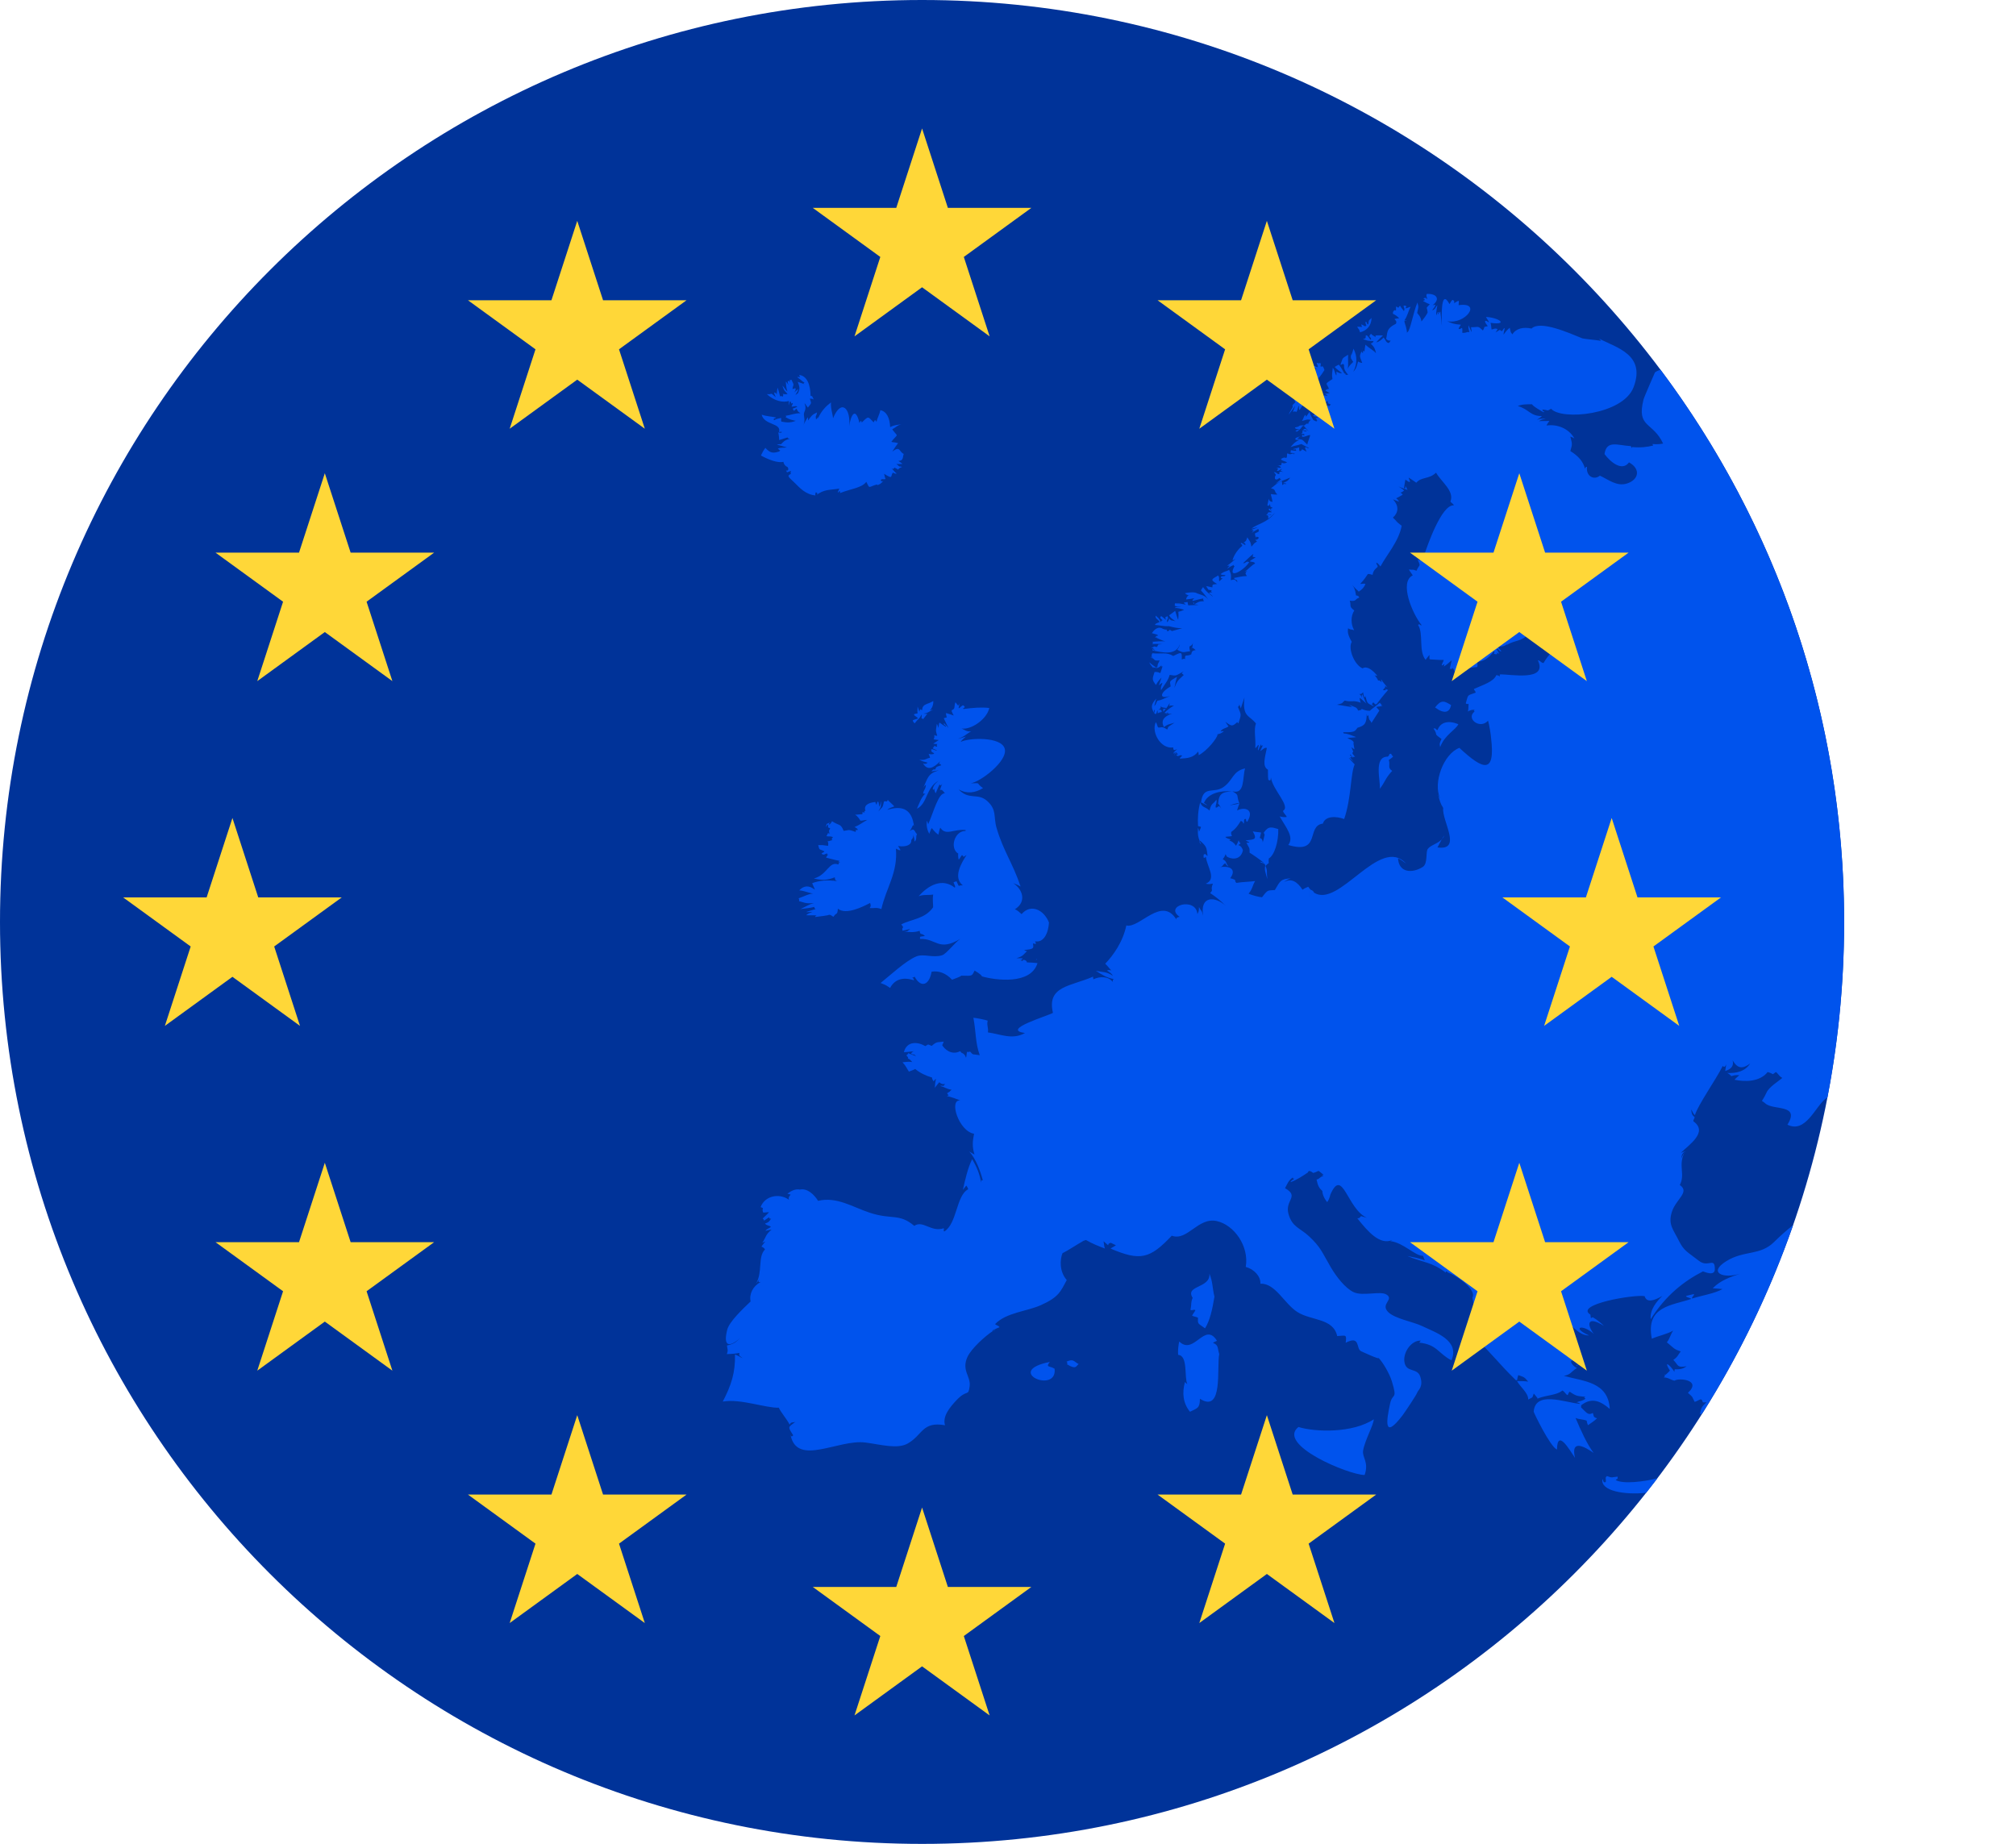
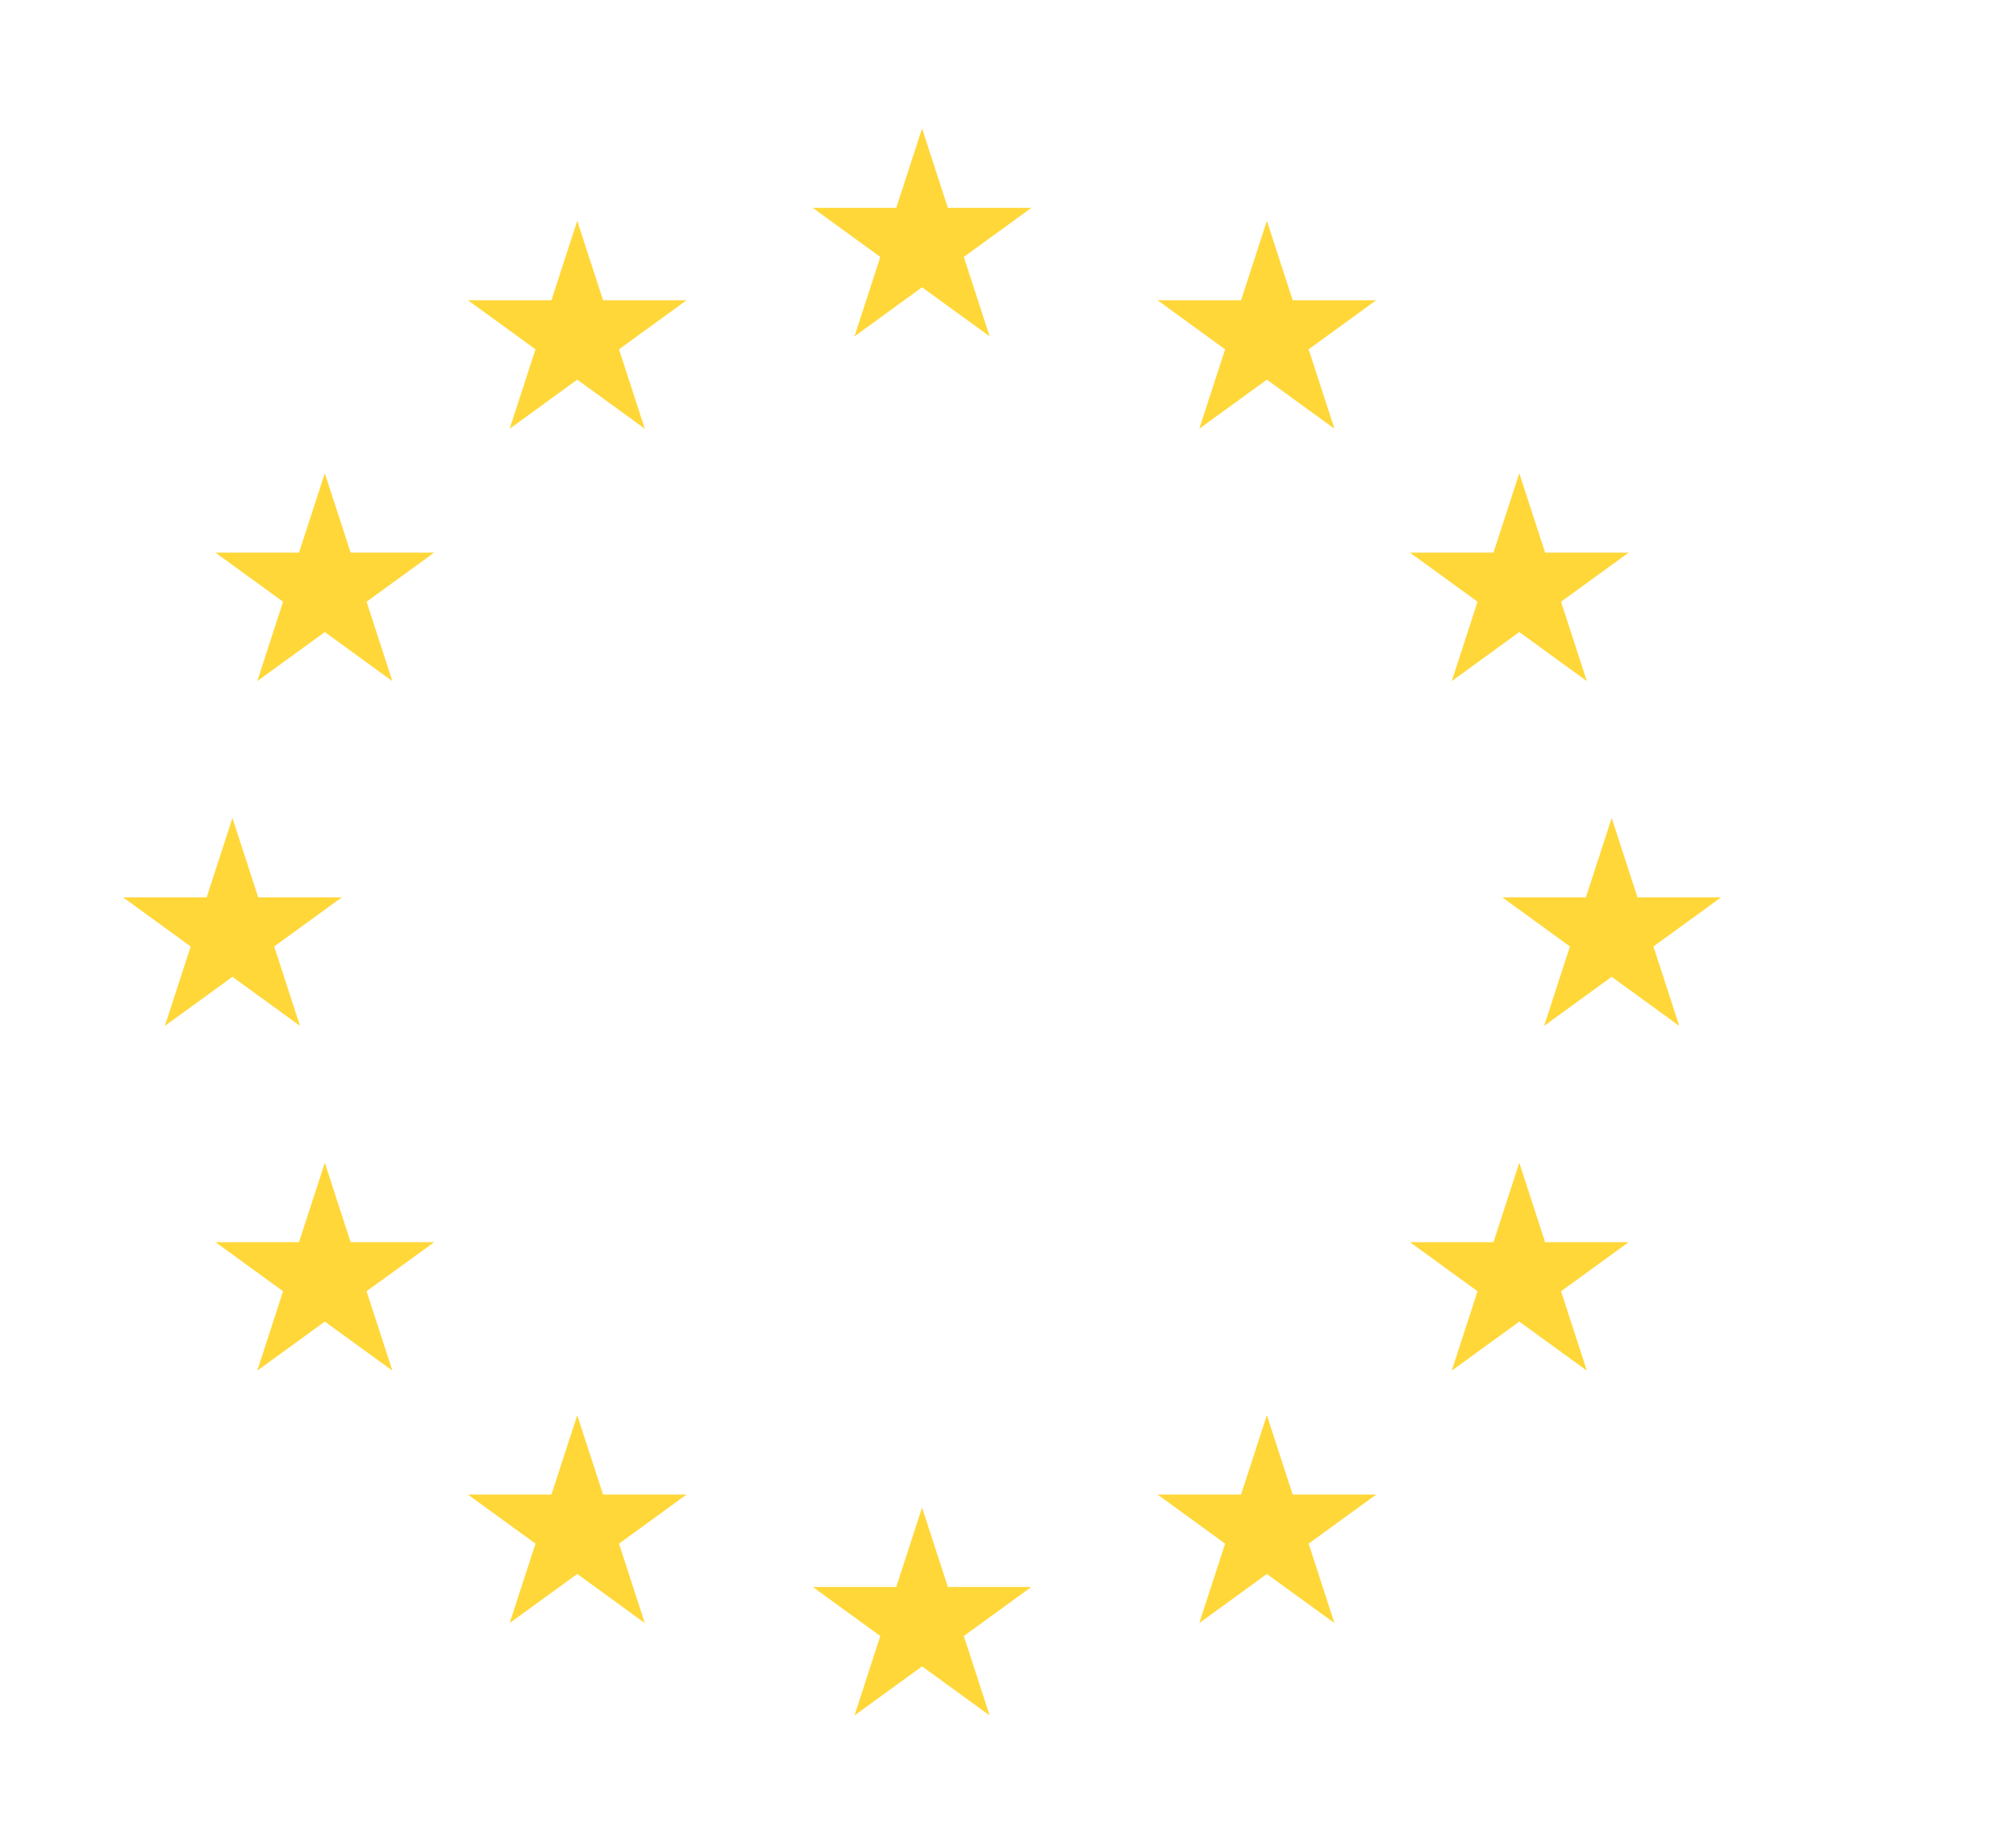
<svg xmlns="http://www.w3.org/2000/svg" height="1000.0" preserveAspectRatio="xMidYMid meet" version="1.0" viewBox="0.0 0.0 1093.2 1000.0" width="1093.2" zoomAndPan="magnify">
  <g id="change1_1">
-     <path d="M1000,500c0,276.142-223.858,500-500,500S0,776.142,0,500S223.858,0,500,0S1000,223.858,1000,500z" fill="#039" />
-   </g>
+     </g>
  <g id="change2_1">
-     <path d="M1092.708,623.024c0.124,0.043,0.277,0.096,0.471,0.164 C1093.081,623.154,1092.894,623.089,1092.708,623.024z M664.235,457.221 c-0.238,0.155-0.425,0.309-0.497,0.468c0.063,0.132,0.106,0.255,0.165,0.384 C663.989,457.761,664.095,457.471,664.235,457.221z M919.336,610.039c-0.217-0.071-0.511-0.166-0.787-0.256 c0.175,0.057,0.382,0.125,0.631,0.205C919.247,610.01,919.284,610.022,919.336,610.039z M604.578,531.109c-0.044-0.057-0.149-0.192-0.193-0.249 C604.413,530.895,604.471,530.97,604.578,531.109z M673.934,443.427 c-0.237,0.372-0.452,0.717-0.663,1.056C673.562,444.43,673.735,444.339,673.934,443.427z M783.318,180.042c-0.583-0.585-1.667-1.667-2.402-2.434 C781.684,178.461,782.508,179.229,783.318,180.042z M675.139,376.984 c-0.034,0.258-0.141,0.658-0.273,1.107c0.107,0.412,0.634,2.061,0.576,2.063 C675.519,380.364,675.316,376.404,675.139,376.984z M586.587,673.317 c-0.585,0.269-1.164,0.58-1.727,1.024C585.226,674.221,585.918,673.742,586.587,673.317z M779.957,177.666c0.083,0.049,0.153,0.091,0.216,0.129c-0.005-0.003-0.006-0.004-0.013-0.008 C780.065,177.73,780.026,177.706,779.957,177.666z M624.795,351.195 c-0.005-0.004-0.009-0.006-0.014-0.009c-0.057,0.026-0.104,0.048-0.167,0.075 C624.694,351.227,624.735,351.217,624.795,351.195z M681.743,286.906 c0.136-0.102,0.255-0.184,0.38-0.273C682.025,286.63,681.903,286.704,681.743,286.906z M710.084,486.255c1.166-1.315,1.357-1.253,2.246-2.298c-0.543-0.374-1.073-0.826-1.587-1.367 c-0.343-0.106-0.239-0.13-1.001-0.44C710.086,483.616,710.017,485.023,710.084,486.255z M624.795,351.195c0.053,0.037,0.112,0.083,0.177,0.14 C625.17,351.122,625.096,351.085,624.795,351.195z M694.885,479.842 c-0.079,0.081-0.145,0.151-0.231,0.238C695.203,480.057,695.262,479.976,694.885,479.842z M710.19,486.522 c2.267,1.898,2.353,1.138,4.851,1.772c-0.216,0.415-0.489,1.946,0.369,2.452 c-0.83-3.34,0.77-0.797,2.412-1.059c-0.363,0.579,0.961-1.185,1.063-3.46 C716.89,485.855,714.021,485.627,710.19,486.522z M883.898,246.517c0.196-1.21,0.538-2.226,0.811-3.019 c-0.585,0.373-1.624,0.891-2,1.242C883.323,244.388,884.105,246.045,883.898,246.517z M980.513,576.8c2.349,6.658,8.398,12.938,11.993,9.874c1.601-9.163,2.954-18.412,4.05-27.74 C990.591,557.386,984.278,569.052,980.513,576.8z M642.143,330.682 c0.322,2.288,0.629,3.361,1.123,4.209c0.549-0.421,1.985-0.692,2.458-1.582 C645.487,333.169,643.308,332.892,642.143,330.682z M427.136,238.577 c-0.022-0.012-0.031-0.016-0.048-0.026c0.077,0.042,0.176,0.095,0.284,0.153 C427.297,238.664,427.227,238.627,427.136,238.577z M687.33,456.338 c-0.184-0.42-0.436-1.005-0.705-1.631c-0.017,0.431-0.181,1.019-0.58,2.167 C686.049,456.771,686.881,456.056,687.33,456.338z M604.84,529.975 C604.876,529.992,604.867,529.988,604.84,529.975L604.84,529.975z M982.919,570.351 c0.12,0.142-2.149-0.819-2.758-1.969c-1.018,2.329-0.708,5.41,0.353,8.416 C981.522,574.707,982.144,572.76,982.919,570.351z M437.266,788.186 c-0.004-0.214-0.007-0.355-0.009-0.449C437.26,787.842,437.263,787.996,437.266,788.186z M424.587,259.465c-0.04,0.107-0.104,0.279-0.195,0.522 C424.487,259.734,424.549,259.568,424.587,259.465z M442.571,497.625 c-0.056,0.036-0.155,0.099-0.262,0.168C442.453,497.701,442.526,497.654,442.571,497.625z M436.895,792.106C436.835,792.305,436.842,792.281,436.895,792.106L436.895,792.106z M436.895,792.106 c0.001-0.004,0.003-0.009,0.004-0.012C436.897,792.098,436.896,792.102,436.895,792.106z M436.997,791.767c-0.04,0.133-0.074,0.244-0.098,0.327 C436.922,792.016,436.952,791.915,436.997,791.767z M684.359,449.215 c-0.042-0.089-0.051-0.095-0.011,0.016C684.351,449.225,684.355,449.22,684.359,449.215z M683.852,451.522c0.001,0,0.003,0,0.004,0.001 C683.858,451.506,683.856,451.508,683.852,451.522z M679.33,450.868 c1.487,0.414,3.2,0.35,4.521,0.655c-0.062,0.2-0.75,3.236-0.802,3.039 c0.918-0.282,1.774,1.254,1.644,2.347c0.531-1.417,0.74-3.031,1.072-4.198 c-0.23-0.533-0.412-0.948-0.486-1.101c2.601-3.913,4.428-2.952,7.873-1.979 c0.218,6.937-2.178,14.34-5.123,15.94c-0.479,3.843,1.069,1.271-1.805,4.022 c1.253,3.022,0.48,2.619,0.989,7.203c-1.073-4.127-1.65-4.83-1.117-7.395 c-0.159-1.648-2.067-1.057-2.86-2.066c0.547-0.113,1.719,0.528,2.243,0.708 c-2.037-1.68-5.697-4.283-7.869-5.609c0.042-2.984-0.093-2.148-1.716-5.359 c3.365-0.097,0.491-0.562-0.417-1.295C680.385,455.245,681.87,455.339,679.33,450.868z M686.045,456.874c0.004-0.102,0.836-0.817,1.285-0.536c-0.184-0.42-0.436-1.005-0.705-1.631 C686.608,455.139,686.445,455.726,686.045,456.874z M781.679,400.743 c-1.038,2.402-1.207,2.405-0.73,4.455c2.321-6.573,8.532-9.411,9.86-12.448 c-5.334-2.184-9.78-1.185-11.262,3.172c-0.997,0.04-0.609-1.224-2.236-0.828 C780.226,399.279,776.837,397.326,781.679,400.743z M786.859,382.374 c-3.669-2.259-5.312-3.062-8.672,1.286C783.112,387.353,786.08,386.525,786.859,382.374z M648.231,710.545c-0.664,1.319-1.251,1.872-1.791,2.933c0.252,0.388,2.417,0.7,3.178,1.147 c-0.109,3.584-0.24,2.844,3.838,5.771c2.586-4.214,3.923-9.971,5.09-17.15 c-1.212-5.123-0.833-7.832-2.739-12.571c0.762,8.14-13.449,6.277-9.08,13.186 c-1.198,2.963-0.386,2.748-1.207,6.514C646.49,710.924,647.234,709.937,648.231,710.545z M877.189,801.939C877.258,802.302,877.439,801.927,877.189,801.939L877.189,801.939z M876.104,802.683 c0.616-0.58,0.931-0.735,1.085-0.743c-0.033-0.17-0.041-0.498,0.037-1.121 c-3.527,0.296-2.568,0.883-5.85-0.296c-1.281,0.98-0.302,1.503-0.647,3.218 c-1.594,0.84-1.324-1.546-1.799-1.519c-1.124,6.426,12.033,8.584,23.715,7.369 c2.057-2.606,4.087-5.235,6.093-7.882C891.703,803.54,880.194,805.004,876.104,802.683z M448.362,265.882l-0,0c-0.075,0.047-0.149,0.093-0.222,0.139 C448.215,265.973,448.303,265.919,448.362,265.882z M423.003,244.756 c-0.673,0.045-0.626-0.082,0.141-0.381c-0.108,0.082-1.364-1.103-1.367-1.111 c2.297-0.785,3.153-0.272,4.925-0.653c-1.66-0.253-3.821-1.297-5.418-1.286 c0.58-0.362,1.527-0.598,2.163-0.363c0.8-0.662,1.776-2.384,4.822-2.955 c0.149-0.026-2.054-0.366-0.856-0.876c-2.293,0.629-3.007,1.033-4.944,1.511 c0.112-0.538-0.222-3.405-0.473-4.077c0.3-0.127,1.411,0.526,2.017-0.225 c-0.108-0.24-1.543-0.143-1.638,0.017c1.642-5.08-7.953-3.587-9.358-9.476 c2.997,1.059,5.796,0.969,7.715,1.543c0.079,0.704-1.694,0.041-1.013,1.484 c1.863-1.049,2.473-0.826,3.766-1.24c0.365,0.372-0.184,1.583,0.297,2.004 c2.773,0.483,4.594,0.757,7.736-0.432c-2.315-0.534-3.18-0.615-5.633-2.046 c0.62-0.162,0.623-0.381,0.009-0.657c2.697-0.35,5.171-1.529,8.159-1.407 c-2.029-1.359-1.171-1.018-2.138-2.475c-0.183-0.02-1.071,1.148-1.442,1.1 c-0.284-0.341-0.474-0.727-0.571-1.159c0.003-0.001,2.378-0.76,2.438-1.154 c-1.276-0.44-1.996,0.156-3.064,0.119c-0.006-0.727,0.691-1.334,0.653-2.039 c-0.504,0.162-0.826,0.293-1.037,0.396c0.151-0.239,0.195-0.662-0.336-1.313 c-0.416,0.652-0.708,1.361-0.875,2.128c-0.229-0.875,0.323-1.488,0.085-2.256 c-3.098,0.945-7.776,0.14-11.943-3.726c3.82,0.383,1.02-1.512,4.871,1.683 c0.008,0.013,0.012,0.017,0.01,0.009c-0.004-0.003-0.006-0.005-0.01-0.009 c-0.119-0.198-1.21-2.63-0.765-2.567c0.638,0.137,1.044,0.517,1.252,1.102 c-0.019-0.696,0.496-4.265,0.436-3.702c0.78,1.849,1.007,3.477,1.429,4.79 c0.497-0.446,0.891-0.386,1.182,0.18c0.242-0.287,0.888-0.974,0.151-1.691 c0.557,0.302,2.285,0.398,2.667,0.101c-2.548-2.573-1.829-2.194-2.795-4.525 c1.029,0.909,1.627,2.376,2.736,3.226c-0.79-2.318-0.704-4.037-0.882-5.404 c0.307,0.155,1.134,1.303,1.418,1.967c-0.171-0.755-0.586-1.924-0.198-2.402 c0.679,0.148,1.106,0.595,1.279,1.34c0.027-0.016-0.533-1.647-0.51-1.777 c0.395,0.163,0.751,0.107,1.069-0.168c1.886,3.859,0.874,2.142,0.581,5.097 c0.913-0.115,1.493-0.793,1.738-0.173c-0.245,1.381,0.126,0.548-0.821,2.007 c0.061-0.007,2.209-1.868,2.197-1.859c-0.402,1.994-0.705,1.369-1.517,3.293 c0.496-0.331,0.958-0.706,1.418-1.082c0.637-2.033,1.377-2.193-0.196-6.102 c1.675,0.534,2.519,0.869,3.764,1.316c-0.777-0.341-0.79-0.631-0.038-0.869 c-1.938-1.054-1.414-1.218-3.998-2.997c0.755-0.478,2.045,1.031,1.079-1.192 c4.377,0.544,6.074,5.458,6.174,11.304c1.156,0.436,0.596-0.303,1.688,2.004 c-0.639-0.35-1.322-0.5-2.049-0.453c0.704,2.871,1.243,1.903-1.092,4.848 c-0.497-0.517-1.376-2.098-1.827-2.342c1.377,3.604-0.404,4.116-0.344,6.193 c0.027,1.372,0.81,3.012-0.249,5.723c0.554-1.426,1.568-2.968,2.345-4.358 c0.185,0.601,0.235,1.209,0.15,1.823c1.821-2.459,1.979-3.074,4.879-4.429 c-0.458,2.912-0.974,1.097-0.545,3.764c1.2-0.65,1.104-2.19,1.077-0.469 c1.711-4.106,4.491-6.796,7.031-8.707c-0.262,3.375,1.011,6.486,1.112,8.621 c4.511-11.012,9.748-5.141,8.758,4.341c-0.045,0.325-0.087,0.652-0.123,0.983 c0.049-0.332,0.089-0.659,0.123-0.983c0.862-6.173,3.465-10.836,5.549-1.865 c0.601-0.9,0.933-1.787,1.263-0.172c3.83-3.72,3.233-3.356,6.469-0.107 c0.799-1.313,0.47-1.848,1.551-0.273c0.376-2.041,1.671-4.051,2.067-6.332 c3.529,0.655,5.15,4.498,5.323,9.2c2.418-1.305,3.943-1.142,6.083-1.564 c-2.423,0.669-2.541,1.413-4.968,2.757c3.347,4.585,3.316,1.839-0.454,6.724 c0.958,0.531,0.633-0.045,3.651,0.757c-0.413,0.447-2.585,3.579-3.129,4.553 c4.409-3.296,3.551,0.129,6.179,1.3c-0.702,2.045-0.006,3.608-2.948,3.83 c0.863,0.424,2.478,1.694,2.272,1.58c-1.134,0.037-2.022,0.189-3.324-0.005 c2.527,2.303,1.265,0.966,3.084,1.653c-2.22,0.82-2.059,1.419-1.984,1.541 c-0.08-0.09-0.499-0.448-2.144-1.174c-0.321,0.761-0.841,0.899-1.553,0.428 c-0.129-0.108-0.261-0.213-0.401-0.307c0.141,0.125,0.273,0.222,0.401,0.307 c1.043,0.874,1.767,2.135,2.707,2.688c-0.292,0.554-1.973-0.383-1.976-0.431 c-1.491,1.928,0.366,3.927-4.752,0.666c0.01,0.23,0.551,2.821,0.804,2.734 c-0.75,0.602-2.064-0.302-2.635,0.621c0.268,1.349,1.398,0.412,1.414,0.448 c-1.402,1.706-1.942,1.819-3.144,2.337c-0.087-0.102-0.195-0.214-0.369-0.354 c-4.83,1.315-3.661,2.716-5.745-1.422c-2.49,3.343-8.365,3.739-14.259,6.089 c0.248-2.287-0.766-0.245-1.217-0.243c-0.077-0.361,0.711-1.793,0.863-2.18 c-2.728,0.443-4.808,0.494-6.791,0.894c-0,0-0,0-0,0 c-1.777,0.358-3.485,1.02-5.496,2.496c0.525-0.443,0.531-1.107-0.454-1.38 c-0.132,0.115-0.526,1.37-0.19,1.697c-5.446-0.473-8.691-4.279-11.124-6.677 c-3.208-3.163-4.808-3.895-2.231-4.998c-0.286-0.368-0.163-1.481,0.268-1.666 c-0.471,0.195-2.072,0.602-2.363,0.852c-0.144-0.399-0.347-0.771-0.57-1.133 c0.378,0.303,1.795,0.331,1.045-1.589c-0.532-0.524-1.896-0.643-2.447-3.003 c-2.998,0.695-7.852-1.052-12.178-3.45c0.938-1.785,1.136-2.499,2.404-4.138 C418.008,246.179,419.487,245.723,423.003,244.756z M472.771,260.775 c0.859,0.143,1.107,0.015,0.787-0.362C473.322,260.514,473.07,260.626,472.771,260.775z M439.9,266.01 c0.084,0.081,0.2,0.121,0.391,0.054C440.154,266.056,440.035,266.022,439.9,266.01z M426.567,216.234C425.946,216.536,426.356,216.568,426.567,216.234L426.567,216.234z M427.087,238.551 c0.018,0.01,0.027,0.014,0.048,0.026c0.092,0.05,0.161,0.087,0.235,0.127 C427.264,238.646,427.165,238.593,427.087,238.551z M483.462,254.034 c-0.129-0.108-0.261-0.213-0.401-0.307C483.202,253.852,483.334,253.949,483.462,254.034z M420.702,215.443c-0.004-0.003-0.006-0.005-0.01-0.009 C420.7,215.448,420.704,215.452,420.702,215.443z M460.476,231.205 c-0.045,0.325-0.087,0.652-0.123,0.983C460.402,231.857,460.442,231.529,460.476,231.205z M473.558,260.413c-0.236,0.102-0.488,0.213-0.787,0.362 C473.631,260.917,473.878,260.79,473.558,260.413z M440.291,266.064 c-0.137-0.008-0.256-0.042-0.391-0.054C439.984,266.091,440.1,266.131,440.291,266.064z M423.88,252.387c-0.036-0.059-0.054-0.126-0.093-0.185 C423.762,252.268,423.809,252.331,423.88,252.387z M426.567,216.234 C425.946,216.536,426.356,216.568,426.567,216.234L426.567,216.234z M495.396,446.64 c0.069-0.01,0.108-0.036,0.195-0.037c-0.045,0.046-0.102,0.136-0.164,0.241 c0.062,0.372,0.128,0.738,0.174,1.137c-0.209-0.218-0.362-0.407-0.471-0.573 c-0.533,1.083-1.318,2.867-1.942,3.306c3.06-2.032,2.525,0.395,4.064,1.66 c-0.845,1.477,0.182,2.641-1.304,4.064c-0.135-1.768-0.434-2.609-0.779-3.931 c0.196,1.056,0.026,2.023-1.02,3.079c0.293,2.544-2.696,3.951-7.157,3.239 c-0.023,0.048,1.334,2.058,1.375,2.257c-1.09,0.043-1.311-0.22-2.546-0.862 c1.135,13.203-5.316,21.287-7.89,32.796c-2.879-1.123-3.881-0.28-6.343-0.572 c0.733-1.019,0.685-1.432,0.238-2.735c-4.019,2.088-13.102,6.658-17.48,3.101 c-0.301,3.972-0.776,1.67-2.347,4.369c-0.684-0.134-1.246-1.064-2.352-1.05 c-0.787,0.382-4.491,0.796-7.648,1.2c0.133-0.499,0.456-0.801,0.969-0.906 c-1.663-0.051-3.386-0.001-5.802-0.044c0.846-0.919,1.844-1.168,3.427-1.891 c0.011-0.011-3.345,0.373-3.327,0.083c1.645-0.522,3.495-1.179,5.079-1.557 c-0.593-0.221-0.832-0.611-0.717-1.169c-2.082,0.523-4.966,0.875-7.563,1.177 c2.607-1.205,4.372-2.439,7.302-3.304c-4.756,0.603-5.996-0.614-8.084-0.966 c0.168-0.547,0.095-1.071-0.219-1.57c3.32-1.18,5.312-2.422,7.86-2.575 c-2.339-0.311-4.488-1.461-7.531-1.738c2.659-2.81,5.412-2.73,8.509-0.348 c-0.466-1.408-0.976-2.103-1.465-3.545c3.945-1.522,8.337-1.855,13.705-1.073 c-1.264-0.301-1.367-0.985-1.456-2.114c-4.34,1.657-6.469,1.667-11.38,0.668 c7.452-2.016,8.225-9.688,13.358-7.586c-0.052-0.618,0.263-0.997,0.944-1.138 c-1.975-0.467-1.133,0.174-0.308-0.863c-2.725-0.443-6.43-1.607-7.29-1.74 c0.122-0.991,0.994-1.041,0.875-1.821c-0.253,0.005-0.381,0.041-0.444,0.071 c0.054-0.066,0.126-0.225,0.113-0.569c-1.354,0.248-1.485,1.109-2.911,0.331 c-0.481-0.658,1.333-0.742,1.395-1.429c-2.617-1.429-2.627-0.208-3.358-3.37 c2.742-0.061,2.293-0.035,5.356,0.386c0.236-1.519-0.021-2.196-0.308-2.471 c0.457-0.024,1.265-0.176,2.651-0.655c-0.704-0.485-0.205-1.092,0.36-1.542 c-1.527-0.761-2.125-0.289-3.618-0.57c0.891-1.179,0.486-2.293,1.742-1.197 c-0.343-2.049-0.667-1.27,0.333-3.063c-1.367-0.739-1.203,0.169-1.073-2.237 c-0.258,0.151-1.003,1.066-1.309,1.552c0.783-2.277-0.226-1.376,2.304-2.483 c-0.44,0.483-0.951,0.809-0.37,1.146c1.125-0.877,1.242-1.695,1.44-1.838 c3.927,2.644,4.548,0.959,6.312,5.253c3.412-0.409,2.027-0.979,6.468,0.54 c0.474-1.19-0.68-1.036,1.08-1.008c0.478-0.638-1.724-1.654-1.677-1.612 c2.753-1.136,4.343-2.48,6.905-3.89c-1.622,0.001-2.258,0.441-3.715,0.419 c-0.063-0.179-1.552-2.678-2.89-3.187c1.106-0.151,4.037-0.333,3.939-0.307 c0.149-0.717,0.103-1.055,0.042-1.214c0.138,0.117,0.476,0.269,1.286,0.258 c-0.419-0.761-0.283-1.012,0.405-0.754c-1.083-2.833,0.962-4.458,5.306-4.925 c0.065,0.316,0.493,1.397,0.601,1.485c0.461-0.523,0.145-1.563,0.877-1.674 c0.532,0.17,0.478,2.297,0.591,2.795c0.829-1.294,0.669-1.967,1.09-3.04 c-0.227,4.123,0.043,2.62-1.503,5.546c2.537-3.004,2.079-1.292,3.084-5.459 c0.883-0.064,1.369-0.019,1.626,0.057c0.027-0.174,0.138-0.442,0.41-0.843 c0.083,0.301,3.067,2.893,3.528,3.508c-1.602,0.786-2.488,0.623-3.823,1.911 C488.373,436.911,493.915,438.245,495.396,446.64z M452.613,453.284 c-0.121,0.192-0.179,0.324-0.103,0.306C452.556,453.468,452.576,453.391,452.613,453.284z M453.527,460.997C453.11,460.596,452.644,461.043,453.527,460.997L453.527,460.997z M438.518,491.188 c-0.071,0.038-0.186,0.099-0.389,0.207C438.303,491.303,438.438,491.231,438.518,491.188z M479.521,439.67c-0.078-0.117-0.094-0.091-0.073,0.011 C479.473,439.678,479.494,439.673,479.521,439.67z M466.564,445.074c-0.004,0-0.007,0-0.011,0 C466.568,445.093,466.569,445.088,466.564,445.074z M438.518,491.188 c-0.071,0.038-0.186,0.099-0.389,0.207C438.303,491.303,438.438,491.231,438.518,491.188z M453.527,460.997C453.11,460.596,452.644,461.043,453.527,460.997L453.527,460.997z M452.511,453.59 c0.045-0.122,0.066-0.199,0.103-0.306C452.492,453.477,452.434,453.609,452.511,453.59z M479.448,439.681c0.026-0.003,0.047-0.008,0.073-0.011C479.442,439.553,479.427,439.579,479.448,439.681z M657.803,728.338c0.34-0.552,1.693-0.823,2.104-1.23c-6.697-10.666-12.447,8.273-20.443,0.418 c-0.481,1.729-0.828,5.529-0.598,7.256c5.482,0.38,3.193,12.258,4.99,15.87 c-0.498-0.306-0.937-0.684-1.315-1.135c-1.616,6.03-1.016,11.498,2.736,16.129 c3.926-1.939,5.414-1.916,5.386-7.06c12.791,8.177,9.011-17.006,10.482-24.255 C660.112,731.085,660.838,729.414,657.803,728.338z M744.938,769.732 c-11.597,7.665-31.968,6.943-40.835,4.164c-12.107,9.602,27.243,25.995,35.883,26.046 c2.449-7.047-1.453-9.484-0.815-13.275C740.116,781.049,744.88,772.798,744.938,769.732z M698.748,224.915c1.259-1.717,2.347-2.909,3.515-4.813c0.046,0.384-1.338,3.225-1.059,3.277 c0.634-0.314,1.24-0.301,1.821,0.038c0.617-0.87,0.702-2.63,1.269-3.348 c0.281,0.453-0.146,2.011,0.442,2.25c1.41-2.271,2.632-3.771,3.836-5.218 c-0.708-2.398,0.049-3.431-2.422-4.279c-0.782,2.959-1.6,3.105-2.797,6.694 c1.265-4.6,0.113-3.692,0.038-8.017c-1.75,3.432-1.457,1.406-0.505,4.935 c-0.724,0.479-1.153,0.35-1.296,0.268c0.112,0.104,0.406,0.448,0.884,1.394 c-2.781,2.651-1.067,1.366-1.61,2.875C700.254,222.018,699.348,223.501,698.748,224.915z M743.726,172.387c-1.143,1.513-1.498,0.486-1.753,3.577c-1.235-0.259-0.222-1.095-1.48-1.495 c-0.114,0.763,0.074,1.442,0.562,2.037c-0.435-0.052-0.64,0.144-0.616,0.59 c-1.327-0.678-1.051-0.72-2.278-1.184c0.054,0.518,0.217,1,0.491,1.446 c0.105-0.071-2.551-0.192-2.728-0.18c1.18,2.137,0.782,0.559,1.58,3.033 C740.978,179.397,743.715,176.742,743.726,172.387z M710.214,206.109c1.59,0.578,1.607,0.621,2.46,1.513 c2.995-3.263,3.355-3.515,5.528-6.948c-0.589-1.428-0.664-2.558-1.977-1.731 c-0.532-1.376,0.5-0.598-0.325-2.179c-0.285,0.125-0.43,0.24-0.492,0.339 c-0.101-0.035-0.229-0.071-0.382-0.107c-0.052-0.024-0.095-0.046-0.155-0.072 c-0.018,0.01-0.025,0.018-0.042,0.027c-0.244-0.05-0.524-0.099-0.888-0.149 c0.056,0.794,0.763,1.362,0.714,2.276c-1.509,0.035-1.481-1.021-2.641-0.35 c0.229,1.62,1.28,0.359,1.875,1.413c-0.781,0.168-0.916,0.471-0.406,0.909 c-1.144,0.191-1.986-0.056-3.171,0.467c1.531,1.884,0.542,1.752,2.099,2.982 C711.932,205.333,710.559,205.64,710.214,206.109z M578.331,738.481 c0.501,0.41,0.595,0.885,0.282,1.427c5.067,3.069,4.811,0.937,6.277-0.127 C582.377,738.52,582.214,736.663,578.331,738.481z M569.287,738.613 c-25.453,5.037,4.138,17.657,2.59,3.709C569.436,740.653,566.715,741.796,569.287,738.613z M748.201,427.778c2.73-3.32,2.936-5.701,6.731-9.703c-2.729-1.79-0.902-3.018-1.849-5.903 c0.045-0.075,2.061-1.333,2.356-1.935c-0.506-0.388-0.865-0.874-1.076-1.458 c-1.645,0.026-0.461,0.727-1.876,1.573C744.631,410.343,748.752,423.612,748.201,427.778z M494.929,390.716c0.183,0.645,0.545,1.16,1.085,1.545c2.15-2.84,2.153-1.825,3.826-4.824 c-0.077,0.589-0.06,2.263-0.147,2.309c0.41-0.246,0.685-0.126,0.826,0.36 c-0.003,0.021,2.515-3.188,2.278-3.079c-0.635,0.191-1.281,0.172-1.939-0.058 c2.275-0.151,3.268-1.327,5.004-2.081c-0.588,0.016-1.151,0.157-1.69,0.423 c1.314-1.328,2.01-3.087,1.913-5.133c-3.389,2.105-5.731,1.274-6.116,5.017 c-1.191-0.86-0.998-0.588-1.42,0.79c0.003,0.023,0.002,0.036-0.008,0.026 c0.003-0.01,0.005-0.017,0.008-0.026c-0.041-0.286-1.009-2.88-0.994-2.819 c0.044,1.957-0.256,2.272,0.036,3.647c-0.163,0.276-1.791,0.157-1.957,0.695 c0.024,0.735,1.791,1.304,2.103,2.02C497.484,390.037,495.894,389.989,494.929,390.716z M498.551,385.985c-0.003,0.01-0.005,0.016-0.008,0.026 C498.553,386.021,498.554,386.009,498.551,385.985z M562.379,520.005 c-0.24,0.184-0.449,0.362-0.644,0.537C562.078,520.538,562.352,520.403,562.379,520.005z M506.571,398.595c0.474,0.41,1.365,0.466,1.665,0.384c-1.152-3.191-0.569-3.302-0.231-6.353 c0.26,0.151,0.911,2.063,0.799,2.12c0.384-0.633,0.161-2.646,0.747-2.816 c1.542,1.119,1.392,0.985,3.383,2.284c0.24-1.041-1.674-0.918-0.985-2.023 c0.737,0.84,1.557,1.644,2.367,2.578c-0.923-1.608-1.646-3.479-2.556-5.274 c2.552-0.838,1.446,0.391,1.168-2.757c1.608,0.318,2.81,0.878,4.241,1.328 c-2.253-4.163-0.639-2.191,0.267-3.95c0.257-0.734,0.109-1.837,0.637-3.262 c-0.047-0.033,1.174,1.329,1.485,1.87c0.272-0.373,0.483-0.778,0.606-1.228 c0.112,1.257-0.391,1.807-0.339,2.659c0.897-0.278,1.791-1.825,2.637-1.584 c1.8,1.555-0.776,1.064-0.029,1.946c5.527-0.703,9.741-1.045,14.019-0.554 c-1.358,6.253-9.991,11.966-15.051,11.131c2.155,0.896,2.502,1.704,5.192,1.578 c-2.72,1.415-3.675,2.92-7.124,3.975c0.903-0.024,3.486-0.999,4.295-1.183 c-0.627,0.568-2.859,2.454-2.728,2.855c4.46-2.222,21.846-2.913,23.763,3.655 c1.975,6.766-13.644,18.444-18.524,18.81c6.495-0.028,2.291-0.431,6.78,2.616 c-4.257,2.643-8.699,3.264-13.221,0.73c5.603,6.009,10.279,1.698,15.384,6.186 c5.468,4.808,3.418,8.641,5.156,14.607c3.694,12.678,8.764,19.015,13.055,31.889 c-1.336-0.796-2.646-1.347-4.017-1.846c5.011,3.184,7.553,10.003,0.898,14.189 c1.518,0.503,2.438,1.621,3.663,2.594c4.932-5.768,12.032-2.457,14.85,4.566 c-0.364,5.768-2.83,11.093-7.544,10.176c0.66,1.353,0.854,1.772-1.171,1.132 c0.536,2.851,0.427,3.04-4.716,3.613c0.117,0.169,0.941,0.575,1.545,0.568 c-1.784,1.599-1.999,2.843-5.813,3.859c0.062,0.021,3.901,0.04,3.391,0.097 c-0.085,0.155-0.426,1.194-1.517,0.865c2.384,1.066,1.23,0.099,2.019-0.111 c1.504,0.236,1.96,1.059,1.774,1.411c1.805,0.039,4.021,0.205,5.802,0.396 c-3.661,11.988-23.005,9.238-30.085,7.219c-0.348-0.662-1.079-1.385-4-3.166 c-1.633,3.061-0.968,2.915-7.238,2.741c-0.467,0.623-3.025,1.4-5.002,2.226 c-3.32-3.646-7.48-5.048-11.114-4.346c-1.192,7.132-5.636,9.195-9.23,2.648 c-0.338,0.444-0.783,0.57-1.334,0.379c0.154,0.028,1.546,1.488,0.839,1.569 c-6.159-1.963-10.449-0.186-12.77,4.192c-3.074-2.08-2.477-1.535-5.158-2.676 c5.012-3.978,13.516-11.975,19.35-14.389c4.042-1.673,8.951,0.942,14.032-0.664 c2.327-0.735,6.901-6.904,9.815-8.852c-11.969,7.096-12.89-0.406-21.815,0.03 c0.026-0.386,0.035-0.772,0.026-1.158c0.186-0.175,2.384-0.358,2.637-0.45 c-2.084-2.082-2.403,0.037-2.856-2.813c-3.752,1.234-5.883,0.402-8.621,0.556 c2.632-0.281,2.02-0.541,3.525-1.58c-1.349,0.334-2.368,0.534-4.188,0.986 c-0.736-2.585,1.541-0.721-0.694-3.432c5.61-2.948,12.884-2.924,17.277-9.302 c0.073-1.72-0.416-4.081,0.039-6.908c-2.812,0.481-5.366-0.118-7.897,0.948 c5.493-6.274,12.939-9.941,19.576-4.693c0.766-0.423-0.692-2.315-0.58-2.983 c0.53-0.094,1.035-0.262,1.514-0.505c1.998,4.071,0.427,1.928,3.467,2.275 c-5.494-4.314-0.813-12.106,2.009-16.456c-2.794,1.735-0.918,0.691-2.498,0.054 c-0.663,0.671-1.025,1.8-1.755,2.409c-0.212-0.354-0.549-3.534-0.116-3.148 c-5.025-2.799-2.195-12.819,4.147-12.373c-0.697-0.169-0.673-0.322,0.072-0.46 c-6.85-0.899-10.961,3.409-14.093-1.326c-0.322,0.391-0.86,3.278-1.062,3.826 c-4.764-3.597-2.711-5.46-4.948-0.497c-1.172-2.29-1.555-4.385-1.315-7.067 c0.269,0.222,0.876,1.735,0.668,2.105c2.828-6.11,5.629-17.533,9.193-16.975 c-1.547-2.068-2.02-2.127-2.747-1.751c-0.009,0.029,1.261-3.432,1.278-3.601 c-0.63,1.214-1.09,1.355-1.379,0.421c-0.776,1.307-1.494,3.361-2.13,4.792 c-0.425,0.002-0.892-2.362-0.819-2.387c-0.285,0.241-0.376,0.487-0.386,0.701 c-0.103-0.142-0.214-0.293-0.391-0.498c-0.027,0.007-0.052,0.039-0.078,0.055 c0.301-1.384,0.652-2.527,3.218-4.614c-7.086,3.925-5.893,12.37-11.791,15.217 c1.569-3.323,2.041-5.714,4.627-8.294c-0.378,0.19-0.795,0.201-1.263-0.014 c0.422-2.172,1.327-2.161,1.541-4.51c-0.337-0.343-1.193,1.032-1.424,1.469 c2.411-5.186,2.376-7.698,8.402-9.493c-1.558,0.205-3.295,0.58-3.962,0.628 c0.358-0.309,0.888-1.573,1.925-0.992c0.958-1.38-0.236-1.262,3.386-2.361 c-0.623-0.992-1.122-0.868-1.372-0.669c0.147-0.233,0.388-0.678,0.754-1.51 c-3.723,3.898-7.021,5.182-9.296,1.108c0.805,0.522,1.857,0.39,2.496-0.349 c-2.123-0.525-3.12-0.836-4.479-1.589c3.735,0.381,3.305-0.67,5.823-1.053 c-1.229-4.061-1.354-1.014,2.236-2.178c-0.811-1.325-1.535-0.177-1.609-2.394 c1.297-0.256,1.909,0.733,3.119,0.638c-0.266-0.408-1.914-0.754-2.303-1.251 c1.767-2.483,0.568-0.622,2.46-0.873c-0.419-0.598-0.366-1.11,0.161-1.537 c0.067,0.257-2.189,0.03-2.367-0.091c0.331-0.097,2.329-1.49,2.998-1.932 C504.256,400.655,507.319,401.532,506.571,398.595z M510.556,432.733 c-0.567,0.333-0.993,2.403-0.672,2.371C510.27,434.158,510.407,433.416,510.556,432.733z M511.025,433.176C510.997,433.793,511.697,434.109,511.025,433.176L511.025,433.176z M513.846,419.099 C513.629,419.27,513.602,419.484,513.846,419.099L513.846,419.099z M511.368,403.333 c-0.066-0.26-0.151-0.539-0.285-0.862C510.998,402.862,511.139,403.135,511.368,403.333z M509.884,435.104c0.386-0.945,0.523-1.687,0.672-2.371 C509.99,433.065,509.563,435.136,509.884,435.104z M513.846,419.099 C513.629,419.27,513.602,419.484,513.846,419.099L513.846,419.099z M511.025,433.176 C510.997,433.793,511.697,434.109,511.025,433.176L511.025,433.176z M511.083,402.471 c-0.084,0.392,0.056,0.665,0.285,0.862C511.302,403.073,511.217,402.794,511.083,402.471z M712.401,223.515c-0.621-0.162-1.007,0.024-1.157,0.557c0.6-0.199,1.2-0.399,1.8-0.598 c-0.759-0.436-1.501-0.888-2.15-1.365C711.466,223.349,710.377,222.745,712.401,223.515z M702.942,234.356c0.655-0.512,1.207-0.883,1.721-1.328c-0.844-0.008-1.607,0.21-2.288,0.66 C703.103,233.743,703.284,233.968,702.942,234.356z M704.693,233.024 c-0.005-0.003-0.012-0.005-0.017-0.008c-0.005,0.004-0.009,0.008-0.013,0.012 C704.673,233.028,704.682,233.024,704.693,233.024z M702.942,234.356 c-0.213,0.166-0.435,0.347-0.672,0.552C702.586,234.695,702.803,234.513,702.942,234.356z M646.898,326.939c0.284,0.322,0.487,0.517,0.661,0.65 C647.675,326.897,647.466,326.664,646.898,326.939z M647.534,327.777 c0.062-0.034,0.107-0.061,0.166-0.094c-0.045-0.027-0.092-0.056-0.141-0.094 C647.548,327.655,647.551,327.701,647.534,327.777z M789.145,365.266 c-0.037,0.001-0.067,0.01-0.105,0.01C789.094,365.303,789.124,365.293,789.145,365.266z M854.787,760.555c0.019-0.01,0.044-0.017,0.064-0.027 C854.799,760.527,854.774,760.536,854.787,760.555z M780.174,177.794 c0.015,0.009,0.039,0.023,0.052,0.031C780.206,177.814,780.198,177.809,780.174,177.794z M962.027,673.567c-7.7,7.609-16.254,4.295-26.118,10.531c-9.797,6.194-1.361,9.542,7.624,6.673 c-5.302,1.856-10.495,3.528-14.79,7.897c2.03,0.071,3.72,0.321,5.29,0.428 c-4.261,2.456-10.866,3.372-16.434,5.132c-0.378-1.047,1.126-1.319,0.977-2.43 c-0.062,0.027-5.006,1.099-4.339,1.139c0.462,0.829,2.343,0.81,2.821,1.521 c-10.609,3.626-24.797,3.91-21.335,21.582c3.391-1.567,8.391-2.476,11.6-4.439 c-1.305,1.709-2.102,4.97-3.465,6.367c3.855,3.105,3.633,3.695,7.541,4.95 c-1.546,1.901-1.515,2.927-4.021,4.594c3.045,3.152,1.765,4.277,7.237,3.474 c-2.76,1.823-3.939,1.564-6.119,1.641c-0.434-0.344-0.586,0.631-0.502,1.408 c-2.628-4.172-6.06-6.433-2.487-0.743c0.3-0.196-1.945,2.215-2.742,2.513 c0.096,0.421-0.018,0.869-0.63,1.186c2.612,0.099,3.572,1.27,5.843,1.798 c2.399-1.657,14.995-0.459,7.312,6.598c3.229,2.843,1.841,1.508,3.668,4.907 c1.405-0.378,2.317-1.24,3.41-1.413c1.81,1.185-0.434,2.007,2.959,1.606 c-3.248,3.123-2.757,3.229-3.554,6.57c0.432-0.211,0.898-0.416,1.386-0.615 c20.046-31.77,36.613-65.954,49.167-102.019C968.835,667.19,965.401,670.232,962.027,673.567z M717.976,220.331c-0.001-0.001-0.001-0.001-0.002-0.002 C717.959,220.333,717.962,220.333,717.976,220.331z M729.017,202.564 c-0.002,0.001-0.003,0-0.005,0.001C729.022,202.58,729.023,202.578,729.017,202.564z M721.628,219.351c0.006,0.003,0.01,0.005,0.015,0.007C721.66,219.328,721.65,219.332,721.628,219.351 z M428.766,647.928c0.017,0.008,0.035,0.011,0.052,0.019 C428.822,647.915,428.801,647.911,428.766,647.928z M652.723,435.753 c0.016-0.044,0.039-0.083,0.056-0.126C652.753,435.657,652.732,435.696,652.723,435.753z M897.413,201.979c0.827-0.657,1.919-1.131,3.074-1.376c62.495,83.463,99.513,187.106,99.513,299.396 c0,19.94-1.174,39.604-3.444,58.934c-5.965-1.548-12.278,10.117-16.042,17.865 c2.349,6.658,8.398,12.938,11.993,9.874c-0.497,2.842-1.013,5.678-1.557,8.504 c-0.34,0.223-0.667,0.447-0.97,0.674c-5.508,4.11-10.884,19.079-20.715,14.094 c7.075-11.412-7.707-7.562-11.987-11.532c-2.633-2.443-2.304,0.508,0.686-5.986 c1.355-2.942,6.491-6.098,8.534-7.826c-1.927-1.05-2.081-2.201-3.509-3.227 c-2.767,1.954-0.306,1.146-4.444,0.024c-4.334,5.413-12.347,5.384-18.014,4.177 c0.472-0.561,1.82-1.776,2.656-2.473c-2.165-0.13-3.025,0.069-4.34,0.544 c-0.474-0.556-1.815-1.806-2.632-1.78c5.304,0.418,10.266-0.922,12.813-5.112 c-5.124,3.922-7.438,1.632-9.51-1.71c0.685,2.402-0.099,4.63-4.005,5.795 c0.005-0.013,0.599-3.587,0.561-3.713c-0.199,0.802-1.182,2.266-1.851,0.894 c-3.863,7.753-13.406,21.064-15.118,26.74c-1.121-0.85-1.318-2.128-2.02-3.084 c0.247,3.343,1.066,3.359,1.765,4.089c0.294,0.784-0.897,1.439-0.519,2.401 c8.19,5.89-2.773,12.871-6.879,17.084c1.855-0.63,1.104-0.653,2.026-0.721 c-1.456,1.535-1.348,1.2-1.807,3.749c0.207-0.516,1.348-2.747,1.682-2.981 c-3.419,6.663,0.61,11.661-2.455,17.356c5.564,3.82-1.947,7.598-4.209,14.318 c-2.393,7.109,0.782,9.947,3.701,15.909c2.784,5.685,4.876,6.187,10.917,10.924 c4.971,3.898,8.659-2.39,8.581,4.537c-0.045,4.008-5.579,1.392-6.429,1.169 c-10.15,5.202-20.188,12.9-28.324,25.923c-0.65-5.058,3.36-9.852,6.316-12.614 c-4.547,2.649-8.587,3.85-9.62,0.137c-5.324-1.079-38.401,4.45-29.406,10.009 c0.439,3.131-0.008,1.563,1.328,1.44c2.447,1.421,4.352,3.073,6.077,4.69 c-9.325-5.802-9.45-0.718-5.565,4.312c-6.448-5.731-12.302-3.414-2.508,0.881 c-6.437-0.24-7.802-5.332-13.955-7.645c0.409-0.159,1.608-1.795,1.629-1.93 c-0.33-0.432-0.704-0.823-1.122-1.172c-11.757,7.861,8.635,19.594,7.842,25.47 c-6.006-3.404-4.844,0.974-1.047,2.926c-3.299,1.979-3.225,3.574-7.092,4.236 c10.796,2.996,24.064,3.208,24.919,17.955c-4.758-4.083-9.651-6.628-15.532-2 c0.026,0.388,0.008,0.775-0.053,1.16c2.844,2.628,3.723,4.527,6.362,3.031 c0.681,1.394-0.083,2.256,2.335,2.867c-1.803,1.768-3.658,2.709-4.892,3.747 c-0.466-0.673-0.868-2.643-0.7-2.447c-2.191-0.859-4.222-0.624-6.093-1.504 c2.8,6.628,6.2,14.199,9.817,19.005c-5.233-3.699-12.525-7.473-10.104,2.654 c-2.972-4.287-9.594-16.078-9.779-4.494c-3.726-1.548-12.661-20.14-12.628-20.557 c0.9-11.422,16.482-5.106,25-4.225c0.366-0.353-1.437-0.834-1.81-0.838 c1.379-0.672,3.859-0.806,4.934-2.092c-0.875-0.243-0.889-0.538-0.042-0.886 c-4.471-0.484-4.782-0.222-8.526-2.769c-0.854,0.467-0.783,1.775-1.299,1.836 c-1.083-0.649-1.339-1.828-2.721-2.493c-3.019,2.593-8.391,2.382-13.311,4.303 c-0.46-0.69-1.989-2.38-2.179-2.661c-1.099,2.966-0.273,1.677-3.03,3.25 c0.185-3.578-4.542-7.022-6.066-10.064c2.316,0.16,3.998-0.026,6.051,0.343 c-2.229-2.766-2.371-2.409-5.353-3.53c-0.088,0.278-0.689,2.125-0.502,2.434 c-0.24,0.12-0.46,0.272-0.633,0.496c-10.149-9.895-11.817-13.139-23.083-24.073 c1.658,0.433,0.901,1.432,2.277,1.482c-2.32-3.794-2.894-7.796-0.436-11.012 c-0.914-1.533-0.193,0.227-0.938,0.507c-0.541-5.182-0.832-8.279-1.566-11.934 c2.379-3.608-7.369-11.651-13.843-13.713c0.176-0.057,0.346-0.09,0.514-0.112 c-0.699-0.318-1.072-0.564-1.156,0.319c-7.857-5.973-12.212-5.336-20.792-8.98 c3.449,0.664,6.151,1.151,9.512,2.36c-0.786-1.374-0.415-1.38-1.079-2.48 c-4.263,0.101-10.575-7.157-17.667-7.956c0.383-0.136,0.733-0.333,1.048-0.59 c-6.704,2.87-13.144-4.459-18.961-11.81c1.598,0.1,1.658-0.973,2.013-1.165 c1.098,0.341,2.039,0.622,3.154,0.892c-10.724-4.816-13.123-27.759-19.746-12.611 c-0.383,1.692-1.078,3.376-1.748,4.106c-1.762-2.091-2.576-4.317-2.611-6 c-1.684-1.545-2.428-2.703-3.155-6.229c1.684-0.264,1.663-1.41,3.714-1.964 c-0.318-0.559-2.045-0.266,0.076-0.604c-4.033-3.187-1.562-2.06-5.59-0.989 c-2.642-2.071-2.7-0.529-2.927-0.245c-2.691,1.823-5.988,4.009-9.326,5.231 c0.078-0.952,1.621-1.284,2.041-1.965c-0.484,0.25-0.778,0.058-0.882-0.577 c-2.5,1.823-2.74,3.158-4.182,5.812c8.036,4.597-0.31,6.429,1.897,14.073 c2.068,7.165,6.178,7.414,11.064,11.969c6.532,6.089,7.103,8.763,11.905,16.935 c2.812,4.786,7.636,11.2,12.35,13.424c4.924,2.322,14.421-0.803,17.747,1.261 c4.441,2.756-3.444,5.033,0.929,9.48c3.546,3.607,13.583,5.332,18.179,7.521 c7.591,3.615,20.783,7.823,16.169,18.704c-7.185-3.712-7.721-8.55-17.434-9.601 c-0.026-0.07,0.463-0.774,0.837-1.099c-5.054-0.244-9.58,6.141-8.953,11.284 c0.783,6.426,6.956,3.122,8.627,8.223c1.855,5.662-1.271,7.342-1.662,8.701 c-0.348,1.209-6.923,10.984-7.953,12.332c-10.48,13.716-8.697,2.717-6.761-6.342 c1.325-6.201,4.198-1.599,0.959-12.188c-1.241-4.058-4.721-10.124-7.321-12.788 c1.655,1.695-9.838-3.698-9.355-3.487c-2.847-1.242-0.213-8.838-8.349-4.563 c0.576-4.755,0.226-3.906-4.599-3.642c-2.146-9.808-14.067-8.262-21.594-13.041 c-7.105-4.511-11.989-15.782-20.047-15.342c0.2-4.001-3.356-7.86-7.953-9.117 c1.929-11.248-6.309-22.787-15.691-24.86c-10.22-2.259-15.929,11.048-24.421,7.93 c-11.943,12.64-17.137,13.806-33.178,6.989c0.792-0.677,1.87-0.97,2.909-1.89 c-0.311,0.028-2.734-1.243-2.735-1.246c-2.971,0.51,0.441,3.005-4.003-0.873 c0.33,1.487,0.258,2.812,0.769,3.98c-3.403-1.268-6.988-2.699-10.286-4.625 c-0.419,0.118-0.836,0.248-1.25,0.391c-3.964,2.216-8.821,5.522-11.475,6.755 c-1.424,3.449-1.725,10.026,2.304,14.551c-3.367,6.316-4.351,9.306-14.123,13.665 c-7.493,3.342-18.767,4.001-24.7,10.198c0.344,0.723,1.832,0.716,2.39,1.737 c-0.528,0.082-4.206,1.934-4.051,1.823c0.199,0.102,0.391,0.134,0.579,0.134 c-4.327,2.773-11.894,9.649-13.957,14.209c-3.328,7.355,1.937,10.43,1.208,15.866 c-0.792,5.908-1.192,1.256-7.19,7.599c-3.477,3.677-7.679,8.734-6.159,13.535 c-12.427-2.237-12.097,5.299-20.21,9.883c-5.649,3.192-14.491,0.595-22.911-0.514 c-14.755-1.944-37.238,13.27-40.669-4.2c0.291,1.031,0.778,1.122,1.462,0.274 c-3.124-4.881-2.842-4.205,1.286-7.358c-1.458,0.729-2.365-0.246-3.208,1.607 c-1.652-3.26-4.663-6.502-5.893-9.221c-6.982,0.309-20.764-5.024-30.386-3.305 c4.628-8.902,6.857-15.674,6.621-25.54c0.89,0.208,3.617,1.724,4.084,2.046 c-1.012-1.168-2.221-1.056-1.665-2.921c-1.198,0.323-3.683,0.568-6.808,0.66 c0.784-2.195,0.307-2.554,0.037-4.659c4.089-0.977,4.713-1.746,7.186-4.085 c-6.099,5.414-9.298,4.583-7.044-4.454c1.1-4.41,8.649-11.483,12.691-15.358 c-0.882-4.03,1.25-8.292,5.479-10.592c-1.911,0.518-1.047-0.731-0.703-1.459 c-0.032,0.093-1.589,2.157-1.908,2.512c3.824-6.342,0.867-14.634,4.941-18.657 c-1.618-2.652-3.295,0.161,0.214-4.394c-0.015,0.144-1.412,0.579-1.699,0.779 c2.324-3.529,1.627-4.249,5.047-7.141c-0.268-0.055-2.956,0.582-3.312,0.657 c0.286-0.986,2.888-1.754,2.904-2.188c-0.766-0.794-2.128-0.504-3.18-1.741 c1.256-0.584,1.949-0.304,3.42-2.905c-0.609,0.532-0.978,0.386-1.107-0.438 c-0.528,0.021-2.231,1.479-2.788,1.747c-0.116-0.48-0.362-0.876-0.737-1.187 c0.95-0.97,2.564-2.343,3.383-3.368c-0.653-0.122-3.098,0.373-3.183,0.096 c-0.955-2.682,1.118-1.959-1.346-2.888c2.12-5.876,9.797-7.92,15.397-3.961 c-0.636-1.185,0.645-2.634,0.919-2.76c0.017,0.008,0.035,0.011,0.052,0.019 c0.005-0.032-0.016-0.036-0.052-0.019c-0.582-0.287-1.197-0.443-1.849-0.456 c3.035-2.523,5.464-2.593,6.792-2.328c3.974-0.822,7.558,2.41,9.913,6.109 c10.065-2.414,18.673,3.361,28.022,6.449c11.998,3.963,15.921,0.166,24.122,7.127 c4.774-3.273,9.103,3.623,15.961,1.297c0.416,0.294-0.452,1.669,0.374,1.716 c6.886-4.229,6.395-19.56,12.92-22.87c-0.204-0.713-0.532-1.37-0.986-1.969 c-0.566,0.453-1.196,1.495-1.907,2.31c1.277-5.656,2.62-11.788,5.028-16.648 c2.231,3.662,4.306,8.325,4.78,12.72c0.328-2.74,0.071-0.707,1-1.324 c-1.296-4.906-3.921-12.037-7.405-15.521c0.816,0.345,1.7,1.032,2.912,1.588 c-1.412-4.249-1.017-7.365-0.253-11.251c-8.326-1.351-13.849-18.797-7.433-18.069 c-2.485-0.931-4.588-1.787-7.285-2.387c1.121-0.853,1.553,0.924,0.075-1.532 c2.584-1.522,0.488-0.212,2.464-1.878c-3.028-0.469-3.408-1.427-6.238-2.032 c2.142-0.665,1.24,0.895,2.725-1.089c-0.712,0.028-1.495,0.46-3.194-0.953 c-1.044,1.382-1.502,1.748-2.415,3.019c0.241-2.297,0.25-3.29,0.667-4.856 c-0.267,0.155-0.942,0.568-1.181,1.372c-0.79-0.653-1.272-2.366-0.765-2.01 c-3.588-1.062-6.759-2.556-9.339-4.723c-0.361,0.314-3.121,1.331-3.411,1.441 c-1.275-1.937-1.549-3.021-3.471-5.056c1.555-0.137,3.438-0.495,5.299-0.124 c-1.239-1.202-0.822-1.22-2.445-1.964c0.715-0.355-0.845-1.729-0.841-1.727 c0.55-0.166,0.901-0.545,1.053-1.137c0.801,0.228,2.852,1.224,4.308,1.575 c-1.488-1.431-1.063-0.432-2.721-1.261c0.326-0.851,0.975-1.3,1.949-1.347 c-2.058,0.059-3.886,0.497-5.857,0.504c1.638-6.278,7.658-5.63,11.631-3.293 c2.1-1.159,0.811-1.1,3.464-0.124c2.902-2.556,2.913-1.782,6.463-2.323 c0.004,0.315-0.755,1.943-0.759,1.935c1.024,1.851,4.809,5.788,9.789,3.233 c0.805,1.807,1.844,0.286,3.122,3.573c0.268-0.656,0.273-2.209,0.556-3.203 c0.549,0.139,1.099,0.098,1.649-0.122c1.804,2.09,1.232,1.256,5.216,1.938 c-2.396-6.559-2.007-12.783-3.44-20.283c1.454,0.067,6.513,1.077,7.768,1.574 c-0.672,2.297,0.502,3.861,0.109,6.358c6.989,0.97,13.311,4.219,20.116,0.313 c-13.504-1.73,12.829-9.366,15.144-10.925c-3.469-14.704,9.873-14.341,21.753-19.627 c-0.03,0.387,0.083,0.985,0.172,1.454c3.506-1.739,8.241-1.656,10.487,1.423 c-0.024-1.373,0.156-1.114,0.546-1.58c-3.617-0.59-6.702-2.516-9.672-4.465 c3.863,0.817,5.873,0.408,9.231,2.748c-0.778-1.488-1.534-1.682-3.148-2.872 c0.232-0.353,1.723-0.373,2.278-0.03c-1.203-1.283-1.855-2.292-3.299-3.691 c4.255-4.394,9.551-11.698,11.45-20.751c7.059,1.854,19.337-16.36,27.224-3.064 c-0.713-1.16,1.29-1.591,1.718-1.585c-8.754-6.013,8.795-11.027,9.606-1.52 c0.861-1.655,0.782-1.942,0.834-3.83c1.095,2.213,1.534,1.541,2.261,4.786 c-1.832-10.891,6.344-10.752,12.233-5.483c-2.575-2.565-5.618-5.046-8.428-6.86 c2.149-2.378-0.124-0.948,1.472-5.122c-1.801,0.303-2.287,0.367-3.859,0.037 c6.196-2.563,0.587-9.326,0.068-14.603c-0.249,0.384-0.89,0.695-1.182,0.555 c-0.129-0.606-0.116-1.21,0.039-1.811c1.327-0.595,0.747,0.17,2.073,0.784 c-0.639-4.747-0.468-5.013-4.015-8.202c-0.125,0.025-0.208,0.076-0.27,0.138 c-0.802-1.941-1.195-3.704-0.913-7.222c-0.029-0.019,0.619,1.514,0.557,2.207 c1.774-3.791,0.978-2.324-0.552-3.14c-0.241-4.355,0.053-8.504,1.147-12.682 c1.593,3.099,2.266,1.825,5.094,4.29c1.143-4.47,1.691-2.93,3.724-5.892 c0.448,2.05-0.537,2.373-0.391,4.258c1.602,0.319,1.222-2.069,2.968,0.458 c0.301,0.44-1.224-2.3-1.647-2.659c0.435-4.9,1.791-6.252,7.422-6.573 c-6.017-0.487-13.036,0.94-15.164,6.461c-0.027,0.03-0.048,0.069-0.056,0.126 c0.016-0.044,0.039-0.083,0.056-0.126c0.337-0.379,2.015,1.293,1.939,1.222 c-0.332-0.07-2.573-1.387-3.431-1.734c1.112-9.35,6.752-4.551,12.068-8.213 c5.378-3.705,4.901-8.643,11.796-10.17c-1.531,5.142,0.046,14.318-6.906,12.386 c4.131,2.455,1.916,1.741,3.754,6.446c-1.967-0.039-3.293,0.723-5.175,1.124 c0.963-0.007,4.475-0.655,5.331-1.045c-0.044,0.062-1.409,3.498-1.274,3.899 c3.815-2.082,9.661-0.705,5.461,6.117c-1.075-0.073-0.249-1.799-1.141-1.506 c-1.188,0.206-0.15,2.21-0.977,2.52c-0.513-1.491-0.557-0.924-1.384-1.502 c-1.578,2.537-2.645,4.192-5.172,5.999c-0.631,2.718,2.576,2.086-3.199,2.668 c0.295,0.861,2.478,1.183,2.798,1.515c-0.164,0.211-0.414,0.404-0.695,0.587 c1.117,0.11,2.424,0.944,3.676,2.756c0.897-1.618,0.81-1.326,1.399-2.995 c0.758,2.35,1.956,1.064-0.185,2.615c1.381,0.424,2.098,1.442,2.531,2.844 c-1.438,6.209-7.361,4.472-8.809,3.32c-0.242-0.434-0.448-0.859-0.626-1.273 c-0.267,0.928-0.766,1.834-1.536,2.759c2.537,1.345,1.377,1.951,3.076,3.848 c-0.967-0.171-1.537-1.382-1.673-1.688c-1.635,0.929-1.128,1.882-3.122,2.208 c6.032-1.041,9.214,1.402,5.775,5.956c4.362,1.097,1.746,1.091,3.37,2.537 c3.031-0.539,7.39-0.608,10.137-0.993c-1.458,2.407-1.454,4.486-3.542,6.789 c1.672,0.892,5.665,1.874,7.297,1.996c3.277-4.345,3.025-3.597,6.948-3.918 c2.954-5.061,3.149-5.969,8.535-6.348c-1.994,0.829-2.787,1.344-3.536,2.051 c3.717-2.359,7.273-0.259,9.987,4.136c1.892-1.386,2.551-1.175,3.08-1.67 c0.449,0.654,0.913,1.221,1.388,1.722c-0.343-0.106-0.239-0.13-1.001-0.44 c0.343,1.466,0.274,2.873,0.341,4.105c1.166-1.315,1.357-1.253,2.246-2.298 c13.572,9.357,35.816-31.304,50.146-15.616c-1.55-1.029-2.584-2.05-4.401-2.873 c0.45,7.833,7.596,8.353,13.436,4.687c2.838-1.782,1.467-8.07,2.69-9.732 c1.536-2.09,5.297-2.79,7.615-5.221c-0.858,1.488-1.646,3.145-2.335,4.391 c13.723,1.882,2.212-14.539,3.101-21.424c-1.578-2.467-1.959-3.998-2.788-7.508 c-0.011,0.031,0.817,2.156,1.05,2.087c-3.784-8.107,1.824-23.875,10.504-27.165 c12.778,11.873,19.638,14.713,17.175-5.513c0.041-0.622-0.986-7.39-1.617-9.225 c-4.37,4.918-12.204-1.155-7.313-4.972c-0.569-0.528-0.457-0.815,0.334-0.861 c-1.067-0.211-2.76-0.04-3.942,0.923c0.361-1.651,0.26-2.881,0.336-4.276 c-0.544,0.263-1.373,0.268-1.469-0.373c1.495-4.895,0.442-3.872,5.295-5.632 c0.275-0.624-1.261-1.712-0.863-2.021c4.35-2.053,10.61-3.791,12.091-7.486 c2.69,0.185,1.657,2.09,1.925-0.391c4.923-0.335,26.278,4.184,20.608-7.674 c1.431,0.117,1.525,1.35,3.069,1.498c2.68-4.601,6.663-9.824,15.423-8.895 c-0.34-0.396-0.375-0.817-0.107-1.265c-6.098-3.383-13.851,1.042-18.159-5.75 c0.498,0.431,1.636,1.1,1.724,1.068c-0.115-1.541-1.273-3.198-0.755-4.69 c-3.294,3.961-5.382,3.942-6.613,3.979c-3.308,3.917-6.716,2.97-11.455,5.722 c0.063-0.145,0.15-0.29,0.226-0.436c-1.164,1.074-2.925,1.583-5.512,1.064 c0.463,0.729,1.762,1.93,2.364,2.716c-1.021,0.686-1.25-1.498-2.667-1.082 c0.567,0.885,0.99,1.475,1.455,2.622c-0.227-0.166-1.507-0.967-1.712-0.907 c0.524,0.125,0.995,0.808,0.359,1.099c-2.848-0.178-0.392-0.778-1.476-1.795 c-3.002,4.424-5.628,5.448-8.909,5.891c-0.236,0.729,0.276,1.702-0.147,2.808 c-1.945,0.082-6.935,1.156-8.746,0.862c-1.003,1.473-2.087,2.533-3.166,3.635 c0.245-0.354,0.474-0.721,0.689-1.101c-0.184,0.08-0.398,0.128-0.647,0.138 c0.2-0.263-1.121-2.902-1.514-3.058c0.064,0.799-1.355,0.515-1.516,0.496 c0.079-0.396,0.619-2.759,1.053-4.588c-1.235,1.08-2.681,2.328-4.251,3.402 c0.261-0.65-0.001-1.072,0.597-1.478c-0.061-0.054-1.627,0.896-1.666,0.923 c-0.19-0.921,0.913-2.146,1.041-3.049c-2.459,0.101-6.924-0.36-7.387-0.314 c-0.765-0.081-0.185-2.027-0.404-2.378c-0.814,1.039-1.461,1.623-2.033,2.658 c-3.984-4.712-1.02-14.229-4.095-18.884c0.734-1.179,1.104,0.436,1.946,0.09 c-5.039-6.154-12.362-23.455-4.843-27.052c-0.746-1.252-1.462-2.005-2.121-3.173 c3.232,0.404,1.183-0.361,4.166,0.671c1.484-3.749,2.526-1.842,0.624-5.959 c0.477,0.166,0.965,0.257,1.465,0.281c-0.233-0.249-1.056-1.794-0.965-1.627 c0.399,0.379,0.79,0.767,1.172,1.163c1.155-4.321,0.069-2.738,2.307-3.612 c1.055-3.135,8.951-26.395,15.625-25.689c-0.275-1.035-1.729-1.504-1.839-2.16 c2.276-5.618-5.041-10.676-7.807-15.595c-3.755,3.701-7.989,2.142-10.71,5.466 c-1.296-0.904-2.686-1.891-4.091-2.77c-0.245,0.263,1.005,2.118,0.588,2.305 c-0.877,0.216-1.677-0.944-2.422-1.195c-0.457,2.855-0.455,2.41-0.774,4.584 c0.777,0.562,1.13-0.696,0.605-1.026c0.613-0.168,0.942,1.734,1.456,2.05 c-1.764-0.759-3.377-1.08-5.075-1.956c0.775,0.556,2.379,1.435,3.116,2.232 c0.121-0.075-1.448,1.224-1.985,1.078c0.334,0.399,1.03,0.79,1.231,1.125 c-0.261,0.287-2.607,1.558-3.686,2.081c0.701-0.02,1.592,1.563,1.658,1.759 c-0.021-0.029-3.381-1.305-3.283-1.254c3.523,3.727,2.892,7.295-0.018,9.905 c1.189,1.102,1.021,1.08,2.412,2.359c-0.373-0.217-0.718-0.475-1.065-0.731 c0.832,0.638,2.402,2.116,3.415,2.765c-1.523,8.456-8.167,15.781-11.515,22.103 c-0.423-0.456-1.377-1.89-2.21-2.05c-0.058,1.211,0.76,1.061,0.678,2.27 c-0.776,0.779-2.394,1.743-2.722,4.302c-0.604-0.039-1.843-0.611-2.584-0.422 c-0.546,0.867-1.837,2.88-4.08,5.293c1.072,0.26,1.821-0.404,2.796,0.155 c-0.912,1.822-1.562,2.774-3.656,4.099c-0.464-0.665-1.702-1.326-3.552-3.721 c1.944,2.497,1.875,5.134,2.057,5.786c0.973,0,1.568,0.393,1.786,1.177 c-2.543,0.772-1.379,2.27-5.157,1.656c0.972,2.88-0.686,2.926,2.461,5.33 c-1.928,2.876-2.004,7.356-0.075,10.705c-1.995-0.758-1.427,0.074-3.316-1.044 c-0.217,1.891-0.323,3.255,2.02,7.35c-2.139,3.393,1.241,12.364,5.818,14.371 c2.377-1.457,5.373,0.74,8.03,4.055c-0.566,0.01-1.054-0.108-1.465-0.35 c0.8,0.931,1.608,2.033,1.875,2.868c1.328,0.23-0.3-0.797,2.13,1.04 c-0.344-0.499-0.488-1.057-0.432-1.671c1.028,1.795,2.257,2.875,3.396,4.534 c-0.487-0.374-0.982-0.735-1.478-1.096c-0.099-0.098-0.221-0.195-0.388-0.288 c0.131,0.094,0.258,0.193,0.388,0.288c0.867,0.861-0.682,1.879-1.061,2.305 c1.401,0.388,1.928,0.141,1.587-0.738c0.27,0.471,0.554,0.52,1.295,0.771 c-1.902,2.097-5.302,6.348-6.043,7.451c-1.385,1.089-1.102-0.583-2.142-0.643 c-1.001,1.662-0.595,0.494,0.511,2.09c-3.527-1.775-3.665-1.167-4.594-5.875 c-0.089,0.382-0.079,0.762,0.03,1.141c-1.294-0.673-0.954-1.503-1.364-3.012 c-0.345,0.826-1.049,1.179-2.111,1.057c0.865,0.365,1.422,1.307,1.684,2.79 c0.014,0.001-0.631-2.447,0.062-2.598c0.516,0.894,1.644,4.273,2.2,4.973 c-0.906-0.801-2.919-2.755-3.659-3.098c-0.096,0.221,0.421,2.649,0.611,2.64 c-4.312-1.614-4.869-0.126-8.685-1.171c-1.922,1.522-0.382,1.254-4.25,2.264 c2.589,0.272,5.694,1.002,8.235,1.256c-0.522-0.445-1.064-0.863-1.626-1.256 c3.765,1.589,4.022,1.219,4.917,3.182c0.269-0.074,2.748-0.435,1.571-1.059 c1.85,0.831,2.968,1.138,4.728,1.156c1.609-1.462,4.212-3.273,5.441-4.385 c0.215,0.448,0.571,0.732,1.066,0.851c-0.734,0.189-0.594,0.446,0.421,0.771 c-1.311,0.611-2.537,0.336-3.41,0.728c0.133,0.184,1.688,1.892,1.668,1.942 c-0.244,0.387-2.422,3.755-4.277,6.676c-0.859-2.209-1.296-0.531-1.688-4.376 c-0.825,1.648-0.751,0.088-0.918-0.718c0.043,5.308-0.998,6.577-4.933,7.698 c-1.58,1.871-1.031,2.557-7.83,2.451c0.297,0.369,0.34,0.568,0.181,0.632 c2.668,0.117,3.999,1.005,6.872,1.986c-1.466,0.371-3.261,0.222-4.76,0.543 c1.293,0.763,2.853,0.982,3.456,2.366c-0.246,0.712-0.149,0.252,0.4,3.805 c0.001,0.058-1.59-1.202-1.672-1.177c1.087,2.719,1.251,2.116,0.555,2.972 c-0.181,0.615,1.18,1.616,1.421,2.435c-0.543-0.446-0.911-0.362-1.104,0.25 c-0.494-0.62-0.994-1.236-1.501-1.846c-0.223,0.608,0.055,0.969,0.835,1.085 c-0.534,0.695,0.068,0.688-1.026,0.471c0.72,0.856,1.439,1.712,2.159,2.568 c-0.42-0.426-2.262-2.137-2.719-2.142c0.908,1.124,2.152,2.375,3.161,3.494 c-2.286,5.109-1.74,18.055-5.683,29.632c-4.095-1.541-10.29-1.884-11.555,2.479 c-9.214,1.132-0.809,16.934-18.763,11.602c3.341-4.415-1.372-9.62-4.663-15.513 c2.073,0.459,2.273,0.415,3.776,0.337c0.204-0.614-2.038-2.293-1.933-3.396 c4.248-2.487-5.706-11.336-6.609-18.146c0.035,1.705-0.436,2.14-1.414,1.303 c-0.247-1.746-0.136-4.801-0.181-5.43c-3.183-1.728-1.666-6.457-0.589-11.799 c-1.304-0.446-2.582,1.258-3.6,1.727c0.137-0.38,1.52-3.247,1.506-3.31 c-0.687,0.683-1.045,0.532-1.077-0.453c-0.363,0.948-1.245,2.588-1.498,3.391 c-0.625-0.595,0.572-2.53,0.125-3.007c-0.56,0.115-0.974,1.673-1.74,1.664 c0.411-4.811-0.928-9.765,0.364-13.269c-3.54-4.629-7.475-3.271-6.224-14.098 c-0.589,1.928-1.764,4.958-1.952,5.916c-0.329-0.905-0.606-1.647-0.894-2.369 c0.246,0.93-0.267,0.912-0.67,1.634c1.956,4.601,1.779,3.935,0.286,8.665 c-0.2,0.487-0.646-0.527-0.614-0.537c-2.811,2.49-2.969,2.448-6.535-0.124 c0.001,0.005,1.693,2.441,1.737,2.505c-1.44,1.052-3.504,1.072-4.325,2.726 c-0.026-0.045,1.724-0.358,1.708,0.015c-1.931,1.221-1.222,0.939-3.546,1.586 c0.079,0.088,0.119,0.132,0.182,0.202c-0.144,1.706-5.466,8.646-10.315,11.134 c0.336-0.085-0.143-2.031-0.166-2.048c-2.59,3.387-5.567,3.599-9.92,3.866 c-0.018-0.75,1.249-1.377,1.211-1.624c-1.538-0.815-1.673,0.935-3.16-0.225 c0.276-0.417,0.645-0.582,1.096-0.525c-0.449-0.173-1.068-0.88-1.145-1.091 c-0.164,0.139-0.27,0.26-0.346,0.369c-0.111-0.084-0.241-0.173-0.419-0.273 c-0.304,0.23-0.324,0.508-0.244,0.797c-0.502-0.466-0.945-0.519,1.516-2.554 c-1.421,0.454-2.04,1.052-2.138-0.973c-6.498,1.08-12.011-7.956-9.451-13.691 c0.914,1.177,0.683,1.974,1.265,2.844c1.579,0.406,1.675-1.023,4.942,1.152 c1.09-1.954-0.79-0.572,3.969-3.698c-2.83,0.907-3.443,0.619-5.755,2.408 c-1.699-3.373-0.271-5.813,4.455-7.354c-0.677,0.155-1.476,0.135-2.166,0.097 c0.1-0.148,0.02-0.412-0.261-0.805c-0.229,0.97-1.451,0.291-1.747,0.327 c1.772-1.866,2.9-2.555,5.173-3.965c-0.51,0.124-2.291-0.354-2.566,0.452 c-0.008,0.006,0.257-1.815,0.257-1.835c-0.642,1.105-1.203,1.938-1.751,2.667 c-1.052-0.102-2.817-0.172-3.12-1.047c0.161,1.361-0.342,1.49-1.359,2.067 c0.023,0.061,1.891-0.771,1.931,1.172c-0.494,0.097-1.849,0.294-2.203,0.829 c0.087-0.383-0.053-1.745-0.112-1.692c-0.462,0.487-0.263,1.717-1.089,1.993 c-1.445-0.472,0.056-1.658-0.52-2.366c-0.319,0.492-0.439,1.026-0.359,1.603 c-1.744-3.225-1.421-4.517,1.287-7.641c-0.203,1.098-0.957,3.139-1.033,4.113 c1.095-1.231,0.805-1.488,1.654-2.949c2.364-0.401,2.481-0.715,6.912-2.6 c-6.286,2.106-5.539-1.955,0.276-5.133c-0.276-2.88-1.416-2.526,3.469-5.221 c-0.713,2.082-0.934,3.962-1.439,6.073c1.7-4.532,2.479-4.501,5.049-7.033 c-0.805-1.075-1.742-0.465-0.049-2.013c-4.425,2.429-3.745,2.588-7.551,1.897 c-0.887,3.159-2.396,4.628-4.677,8.332c-0.261-1.798,0.091-1.899,0.713-3.798 c-0.164-0.707-1.798,1.299-1.883,1.089c0.859-2.462,0.504-1.574,1.422-4.157 c-1.003,1.039-2.221,2.383-3.03,4.051c-2.08-2.884-2.114-3.004-0.759-7.074 c4.245-0.363,2.27,2.925,4.358-3.07c-0.772,0.196-0.918-0.048-0.436-0.73 c-1.28,1.268-2.074,1.616-2.721,1.638c-0.354-0.591-0.274-0.715,0.295-0.313 c0.393-2.976,0.334-1.354,1.256-3.818c-3.23,0.377-2.498-0.503-4.043-1.347 c-0.183-0.92-0.596-1.336,0.125-2.533c4.536,0.519,7.622-0.807,11.333,1.479 c4.661-2.302,4.706-2.319,4.602,1.922c1.128-0.525,1.609-0.552,1.826-0.079 c-0.332-3.288,0.614-1.292,3.311-2.708c0.312-1.073,0.095-2.009,2.391-2.311 c-1.049-1.02-1.64-1.254-1.953-1.237c0.165-0.375,0.358-1.168,0.468-2.751 c-0.729,2.926-2.781,0.294-1.515,4.631c-3.547,0.226-3.31,1.306-7.079-0.918 c0.48-0.19,1.54-2.187,1.492-2.775c-2.24,6.227-9.691,4.274-14.846,3.205 c-0.206-1.542,1.142,0.317,1.412,0.034c-0.251-0.259-0.912-1.036-1.356-1.425 c0.198-0.213,0.124-0.25-0.177-0.14c-0.005-0.004-0.009-0.006-0.014-0.009 c0.958-0.426,1.15-0.618,1.176-0.671c0.009,0.055,0.162,0.225,1.323,0.375 c1.32-1.348-0.478-1.367,2.968-1.545c-1.766-0.196-4.184-0.14-5.54-0.106 c0.714-0.398,0.752-0.973-0.063-1.171c2.339-0.184,5.109-0.375,7.216-0.262 c-1.948-0.416-3.849-1.624-5.697-2.251c0.499-0.123,1.025,0.025,1.37,0.171 c-0.229-0.144-0.567-0.371-1.05-0.722c0.524-0.209,1.003-0.225,1.442-0.072 c-0.288-0.215-0.381-0.45-0.09-0.628c-1.07-0.37-2.454-0.646-3.231-0.927 c1.756-2.652,3.929-3.736,6.07-2.296c1.3,0.444,1.768,0.41,1.917,0.315 c0.025,0.155,0.131,0.451,0.449,1.004c1.604-0.355,0.469-1.587,2.463-0.152 c-0.406,0.122,3.722-1.04,5.56-1.533c-4.055,0.095-8.346-1.669-7.564-1.076 c-2.228,0.061-5.13-0.604-7.21-0.709c0.114-0.952,2.211-1.275,2.534-1.645 c-1.058-1.744-2.422-1.558-2.18-3.396c1.234,1.001,2.034,1.556,2.901,3.612 c0.084-0.838,0.44-1.198,1.059-1.097c-0.321-0.1-2.393-1.558-0.892-2.263 c0.314,0.142,2.532,2.012,2.416,2.022c-0.041-1.87-0.993-0.879,0.894-2.006 c0.995,1.76-0.574,1.296-0.15,3.311c0.616-0.568,0.975-1.28,1.078-2.135 c1.32,1.696,1.264,0.797,3.466,1.626c-1.843-1.5-2.457-1.464-3.491-3.259 c0.215-0.134,1.784-1.181,3.327-2.428c0.336,1.128,1.264,4.293,1.623,4.887 c0.815-6.754-1.609-3.039,3.265-5.489c-1.291-0.326-3.432-1.119-5.205-0.894 c0.957-0.949,2.417-0.585,3.534-0.548c-0.913-0.432-2.878-0.119-3.463-0.809 c0.028-0.397,0.059-0.794,0.094-1.191c3.428,0.019,2.767,0.115,5.51,0.6 c1.524-0.291-3.275-0.962,1.431-1.318c-0.136,0.231,0.227,1.675,0.312,1.777 c0.288,0.031,3.623-0.198,5.559-0.184c-1.416-0.406-1.717-0.127-2.212-0.423 c2.066-1.149,2.21-1.561,5.234-1.663c-0.459-0.409-0.609-0.889-0.45-1.442 c-2.042,0.268-3.906,0.919-5.829,1.356c-0.157-0.503,0.419-1.117,1.067-1.533 c-1.482,0.32-2.971,0.577-4.541,0.7c-0.071-0.591,0.729-2.173,1.476-2.141 c-0.652-0.331-1.524-0.444-2.076-1.272c4.149-0.764,5.773-0.398,6.621,0.133 c2.781,1.072,3.995,0.934,6.088,3.421c-1.287-1.723-2.555-3.498-3.976-4.889 c-0.365-0.074,1.049-2.063,1.113-1.897c2.275,3.22,3.162,3.275,5.284,5.218 c-0.577-1.141-1.37-1.155-2.161-2.219c0.621-0.107,1.242-0.214,1.863-0.321 c-1.528-0.552-0.346-0.099-0.463-0.976c-2.852-0.61-0.982,0.065-3.01-2.151 c0.284,0.03,1.559,1.648,0.141-0.155c1.011,0.082,2.46,0.656,3.36,0.686 c-0.065-1.688-0.019-1.491,2.553-1.824c-4.115-2.439-2.854-2.553,0.551-4.625 c1.066,1.454,0.064,2.112,0.72,3.149c0.422-0.457,1.054-1.207,1.796-1.497 c-0.409-0.057-0.796-0.205-1.154-0.464c0.37-1.504,1.866-0.187,2.606-1.274 c-0.181-0.324-2.092,0.05-2.63-0.643c2.375-1.822,2.557-1.136,4.64-2.324 c1.255,2.824,1.041,2.962,0.88,5.614c1.888-0.584,2.398-0.441,3.532,1.118 c0.023-2.02-1.219-0.771-1.802-2.319c2.259-0.379,4.131-1.006,7.021-1.045 c-1.076-1.361-0.944-1.785,0.203-2.79c0.005-0.004-1.558,0.589-1.574,0.578 c1.799-1.157,3.875-3.667,5.81-4.595c-0.375-1.089-2.354-0.745-2.899-1.237 c0.486-0.552,3.042-1.793,3.124-2.191c-2.534,0.024-1.258-0.831-1.183-1.766 c-1.799,1.267-3.816,3.473-5.589,5.03c1.685,0.2,1.512-1.459,3.329-0.552 c-2.828,4.63-12.408,9.885-7.764,1.771c-0.567,0.578-0.763,0.482-0.587-0.289 c-1.178,0.503-2.619,1.311-3.624,2.034c0.967-1.434,2.479-1.809-0.035-1.599 c1.285-0.651,3.896-3.168,4.705-3.72c-0.059-0.012-1.768,0.929-1.748,0.827 c0.681-2.875,3.247-6.393,5.247-7.805c0.236-1.197-0.798-0.603-0.704-1.562 c0.495-0.338,1.446,0.694,2.434,1.098c0.152-0.803-0.276-1.382-1.094-1.241 c2.051-1.414,1.231-0.86,2.165-2.983c1.861,2.933,1.701,2.307,2.22,5.045 c1.445-1.497,1.206-1.828,3.035-2.74c-2.135-2.235-0.364,0.266,1.042-2.142 c-0.604-0.357-1.81-1.119-1.601,0.358c-1.01-3.781-0.81-2.034,1.653-3.852 c-0.172-0.055-0.197-0.859-0.374-1.247c-1.187,0.596-2.417,1.276-3.613,2.117 c0.687-1.065,1.982-1.434-0.077-1.496c0.753-0.728,2.349-0.762,3.188-1.462 c-0.404,0.031-3.255,0.763-3.278,0.719c3.569-2.884,8.326-2.94,12.853-8.668 c-1.266,1.202-2.308,2.265-3.755,3.298c-0.107-0.344,0.497-1.72-0.452-1.48 c0.739-0.961,1.152-0.257,2.294-0.591c-0.858-0.418-2.737,0.266-2.919,0.187 c2.036-2.172-0.029-1.47,2.97-1.657c-0.259-0.828-1.458-0.588-1.637-1.806 c1.382-0.626,0.647,0.99,1.515,0.898c-0.726-1.375-0.237-0.839,0.703-1.479 c-2.225-1.239-0.697,0.077-1.677-2.309c0.104,0.721-0.158,1.145-0.786,1.272 c-0.005-0.137,0.011-0.223,0.021-0.324c-0.128,0.045-0.287,0.082-0.495,0.098 c0.025-0.05,0.743-3.45,0.781-3.659c0.286,1.308,0.905,1.542,2.068,1.67 c-1.089-6.039-2.087-3.683,2.628-3.978c-2.119-1.783-0.507-2.798-3.515-3.344 c1.684-1.141,3.381-3.183,5.92-3.865c0.075,0.146,0.33,2.272,0.143,2.175 c0.928-0.681,0.925-0.899,2.151-0.601c0.484-0.663-1.795-0.385-1.625-0.619 c1.196-0.634,2.481-0.667,3.811-2.91c-3.327,1.445-4.414,1.598-7.832,3.316 c0.824-0.707,2.071-1.734,3.047-2.437c-0.643,0.006-0.852-0.242-0.627-0.745 c-0.487-0.203-1.724,1.642-2.787,0.543c-0.437-2.623,1.676-1.226-0.657-3.654 c1.76,0.031,1.516,1.104,2.939,1.08c0.395-0.352-0.938-1.753,2.218-1.202 c-2.051-0.724-1.569-0.668-0.65-1.613c-1.179,0.06-1.387,1.245-2.823,1.039 c0.68-1.324,1.124-1.165-0.338-1.724c0.508-0.116,2.371,0.218,2.581,0.081 c-0.261-0.829-0.902-1.168-1.923-1.016c0.736-0.203,1.546-0.36,2.343-0.494 c-0.109-0.003-0.231,0.005-0.314-0.017c0.699-2.797-0.175,0.155,3.182-1.363 c-0.802-0.742-2.875-0.786-3.359-1.817c1.728-1.423,2.982-0.602,2.783-0.561 c0.984-0.562,0.171-1.99,0.746-2.567c2.185,0.664,0.245,0.683,3.401,0.014 c0.103,0.687,0.264,0.71,0.483,0.068c-0.478-0.385-1.995-0.223-2.244-0.455 c0.142-0.425,0.204-0.861,0.185-1.308c0.4-0.102,2.282,0.486,2.941,0.21 c-0.116-1.621-1.07,0.034-1.651-0.896c1.013-0.116,2.242-0.64,3.288-0.848 c0.088,0.118-0.192,1.435,0.271,2.081c2.204-0.516-0.217-2.156,3.693,0.244 c-0.004,0.015-0.836-2.272-0.908-2.073c1.066-1.094,1.074,0.625,2.283,0.083 c-1.594-0.764-4.055-2.118-4.155-2.173c-3.579,1.162-2.76,0.522-5.879,1.657 c2.296-2.648,2.29-2.501,4.852-4.07c-0.049-0.065-2.642,0.666-2.237-0.586 c1.029-0.988,2.249-0.971,2.713-1.035c-0.855,0.218-0.601,0.424-1.694,0.992 c3.579,1.227,1.728-0.382,5.418,3.344c0.269-1.381,1.341-3.868,1.628-5.179 c-1.859,0.098-2.471,1.047-4.398,0.949c-0.035-2.537,0.489,0.071,1.32-1.069 c-0.181-0.751-1.266-0.521-1.767-0.493c0.796-0.678,0.925-1.346,0.385-2.002 c0.959,0.205,1.55,0.966,2.568,0.521c0.018-0.531-2.308-0.121-1.867-0.846 c1.29-1.351,1.957,0.453,2.86,0.789c-1.473-1.407-1.824-2.133-2.861-3.079 c-0.055,0.854-0.167,0.896-0.335,0.125c-0.582,1.066-1.12,1.677-1.704,2.186 c-0.752-0.49-2.325-0.096-2.497-1.16c0.252-0.177,1.857-0.39,1.993-0.558 c-0.048,0.05,0.343-0.932,3.121-0.559c1.743-1.328,0.627-0.931,2.266-0.953 c-0.388-0.559,0.958-1.942,1.281-2.135c-2.713-0.367-2.615,0.192-4.866,0.648 c0.932-1.333,0.76-1.984,1.656-3.222c0.229-0.225,0.509,0.382,0.589,0.958 c0.596-0.919,1.482-2.187,1.865-2.697c0.533,1.804,1.299,3.123,2.079,4.486 c0.472,0.065,1.799,1.17,2.081,0.399c-0.564-2.277-2.473-1.128,0.66-1.7 c-1.653-1.15-1.638-0.254-2.951-1.019c-0.013-0.043,1.248-1.055,1.736-1.156 c-0.239-0.223-0.419-0.485-0.519-0.798c0.857,0.488,1.734,0.955,2.539,1.403 c-1.725-1.439-2.6-2.281-4.404-3.579c5.679,0.05,4.002-1.455,7.878,2.143 c0.125-1.382,0.016-1.794-1.209-3.186c0.188-0.035,2.832-0.678,2.55-0.018 c-0.588,1.037,0.907-0.793,1.102-0.962c0.006,0.003,0.01,0.005,0.015,0.007 c0.016-0.03,0.006-0.026-0.015-0.007c-2.333-1.117-1.208,0.055-1.677-1.893 c-3.114,1.957-3.025,0.801-6.666,2.147c0.012-4.019,0.719-2.904,3.627-3.929 c1.209-0.868,0.018-1.569,2.902-1.043c-0.05-0.525-1.618-1.108-2.041-0.924 c0.022-0.006,3.15-0.539,3.268-0.579c-0.51-0.312-1.445-0.802-2.287-1.253 c-0.002-0.578,1.604-1.089,1.883-1.024c-1.296-3.397-2.741-2.203,1.903-5.305 c-0.464-2.324-0.126-3.295,0.163-6.104c1.2,1.525,0.961,2.535,1.871,4.196 c0.23-0.119,0.161-1.934,0.017-2.099c1.252,0.447,1.275,0.855,3.189,0.942 c-1.371-1.31-2.737-1.997-4.038-3.482c-0.053-0.012,2.344-1.442,2.35-1.182 c1.261,1.676,2.845,4.552,2.926,4.744c-0.002,0.001-0.003,0-0.005,0.001 c0.01,0.015,0.011,0.013,0.005-0.001c0.521-0.136,0.714,0.062,0.576,0.596 c0.465,0.164,0.944,0.188,1.435,0.071c-2.679-3.026-2.13-4.287-2.221-5.24 c-0.518-1.493-1.289,0.233-1.935-0.24c1.582-3.978,0.343-2.969,4.156-5.378 c-0.181,2.606,0.231,5.008-0.156,7.586c0.919-2.188,2.486-3.019,2.895-3.694 c-1.522-2.759-1.151-0.698-1.265-4.427c0.13,0.394,0.175,0.798,0.137,1.211 c1.159-3.307,0.631-1.597,1.298-3.944c2.121,3.921,2.085,8.4-0.11,12.485 c1.792-1.739,1.972-3.548,2.645-5.71c-0.139,0.48,2.003,1.066,2.193,0.912 c-1.612-4.112-1.439-3.502-0.356-6.321c-0.006,0.312,0.171,0.639,0.741,1.04 c0.033-1.735,0.317-1.558,0.821-0.716c0.203-1.933,0.202-1.626,0.526-3.866 c1.618,1.506,3.597,2.651,5.482,4.225c-0.712,0.085-0.627,0.133,0.256,0.143 c-0.889-3.513-1.726-3.667-2.854-4.986c0.79-0.172,1.311-0.629,1.562-1.37 c-3.442-0.018-2.724-0.052-5.766-1.032c1.739-0.448,1.403-0.41,1.543-2.068 c1.347-0.089,1.824,2.131,2.747,2.429c0.749-1.607-2.125-1.179,0.077-3.265 c0.401,0.656,1.403,1.087,2.593,1.861c-0.236-0.446-0.3-0.846,0.074-0.919 c-0.04-0.128,3.988-0.079,3.797,0.006c-0.173,0.123-3.213,3.058-3.619,3.696 c1.427-0.15,3.073-1.54,3.928-2.607c1.346,1.425,1.164,2.596,2.795,2.996 c0.475-0.354,0.837-0.802,1.086-1.342c-1.022,0.166-1.841-0.151-2.457-0.95 c0.903-3.18-0.301-5.386,5.33-8.178c1.202-2.641-3.422-2.38,1.757-2.974 c-1.149-1.109-1.552-1.503-3.381-2.434c-0.112-0.56,0.013-1.072,0.375-1.536 c1.305-1.524,1.301,1.802,1.299-2.415c2.091,1.294,1.025,0.258,2.197-0.369 c1.467,2.363,0.297,0.335,2.061,2.888c0.722-1.493-0.09-1.673-0.159-2.972 c2.849-0.11,0.621,1.391,1.013,1.448c0.93-0.016,1.75-0.614,2.759-0.838 c-1.278,2.422-1.55,4.738-3.276,7.287c0.112,0.104,0.206,0.156,0.298,0.204 c-0.116,0.108-0.245,0.242-0.398,0.44c0.393,1.674,1.265,3.427,1.488,6.535 c0.01-0.459,0.062-0.855,0.214-0.657c1.656-1.306,2.961-10.318,5.399-16.144 c0.843,2.882,0.407,2.74-0.144,5.678c0.349,0.644,1.923,1.681,2.326,4.627 c1.66-2.052,2.88-3.718,3.347-4.881c-0.321-3.467-1.33-1.713,1.166-4.438 c-1.483-0.545-2.444-1.152-3.652-1.775c0.117-0.382,2.077-0.279,0.164-1.337 c0.998-0.582,1.642-0.434,1.933,0.444c0.384-1.171-0.817-1.682-0-2.986 c4.9-0.164,7.657,2.503,3.087,6.204c0.619-0.209,1.642-0.41,1.436-0.229 c0.026,1.104-1.003,1.86-1.705,2.911c1.642-0.128,1.848-1.985,2.877-2.678 c-0.292,1.236-0.798,4.336-0.664,5.622c0.073-0.22,0.841-2.667,1.402-1.8 c-0.427,0.322-0.61,0.74-0.549,1.256c-0.074-0.111,1.3-1.665,1.366-1.749 c0.334,2.513,0.664,5.349,0.878,7.875c-0.217-5.427-0.633-20.745,4.112-11.857 c0.272-0.215,1.138-2.395,1.783-2.254c0.833,0.404,1.04,1.004,0.621,1.798 c3.224-1.783,2.707-1.994,2.544,1.047c12.877-1.896,3.714,10.655-6.215,8.697 c2.389,1.053,3.605,1.635,7.433,1.892c-0.02,0.187-1.472,2.006-1.178,2.249 c1.257,0.774,2.225-2.608,1.952,2.169c2.631,0.1,1.723-0.589,3.851-0.412 c-0.417-1.622-0.657-2.219-0.485-3.675c0.223,0.694,1.127,2.279,1.548,3.583 c0.378-0.581-0.306-2.313-0.116-2.57c4.138,0.11,3.414-1.052,6.354,1.778 c1.573-2.281-0.393-1.711,2.658-2.317c-0.459-0.89-1.212-1.324-1.497-2.542 c0.167-1.123,2.145,0.618,2.217,0.482c-0.35-1.005-1.172-1.832-1.691-2.962 c7.429,0.413,12.286,4.545,2.468,3.202c0.476,1.728,0.276,1.843,0.537,3.522 c1.348,0.063,1.375-0.784,3.265-0.197c-0.24,0.711-0.604,1.351-1.092,1.921 c3.399-2.004,1.617-1.625,3.398-0.722c0.857-0.742,0.568-1.082,1.51-1.734 c0.267,0.355-0.708,2.724-0.5,3.565c1.193-1.69,1.891-2.507,3.305-3.712 c0.808,3.659,0.466,2.028,1.429,3.602c1.995-3.248,5.98-4.117,10.401-3.15 c4.635-4.594,20.07,2.272,27.62,5.344c2.457,0.494,7.118,0.777,10.013,1.32 c-0.278-0.536-0.656-0.954-1.129-1.26c9.569,4.993,25.476,8.689,18.85,26.341 c-5.671,15.109-39.095,18.209-44.762,11.761c-2.642,1.505-1.115,0.663-4.748,0.409 c0.427,1.872,1.204,0.335,0.917,1.403c-0.761-0.367-0.76-0.274,0.002,0.278 c-3.329-2.072-5.271-2.93-6.561-4.541c-2.664,0.012-5.215-0.068-7.672,0.955 c6.033,1.697,6.813,5.54,13.01,5.435c0.138,0.324-2.304,1.751-2.67,2.047 c2.568-0.818,2.636-0.535,4.901-0.616c-1.873,0.443-2.223,0.401-3.814,1.358 c1.815-0.147,4.08,0.006,5.708-0.139c-0.438,0.731-1.294,1.661-1.523,2.485 c5.863-0.862,12.162,1.688,15.098,7.043c-0.688-0.464-1.426-0.811-2.213-1.041 c1.239,4.673,0.988,4.129,0.007,7.849c4.304,2.676,6.916,5.558,7.977,9.67 c-0.007-0.299,0.419-1.457,1.045-0.993c-0.564,4.937,3.737,7.329,6.994,4.674 c4.672,2.127,9.191,6.038,14.774,4.229c6.204-2.01,7.593-7.792,1.02-11.434 c-3.767,5.191-10.201-0.326-13.282-4.505c1.127-7.803,7.052-4.691,14.326-4.314 c0.059,0.404,0.245,0.737,0.5,1.033c0.065-0.195,0.131-0.39,0.168-0.537 c4.243,0.455,8.149,0.017,11.421-0.816c-0.168-0.117-0.29-0.381-0.358-0.817 c1.812,0.201,3.8,0.127,5.722-0.248c-5.585-11.997-14.527-8.395-10.616-23.911 C891.591,215.169,897.427,201.969,897.413,201.979z M884.709,243.499 c-0.585,0.373-1.624,0.891-2,1.242c0.614-0.353,1.396,1.304,1.189,1.776 C884.094,245.307,884.436,244.291,884.709,243.499z M682.122,286.633c-0.098-0.003-0.22,0.071-0.38,0.273 C681.879,286.804,681.998,286.722,682.122,286.633z M645.724,333.31 c-0.237-0.141-2.416-0.418-3.581-2.627c0.322,2.288,0.629,3.361,1.123,4.209 C643.815,334.471,645.252,334.199,645.724,333.31z M675.139,376.984 c-0.034,0.258-0.141,0.658-0.273,1.107c0.107,0.412,0.634,2.061,0.576,2.063 C675.519,380.364,675.316,376.404,675.139,376.984z M780.174,177.794 c0.015,0.009,0.039,0.023,0.052,0.031C780.206,177.814,780.198,177.809,780.174,177.794 c-0.064-0.038-0.133-0.079-0.216-0.129c0.068,0.041,0.108,0.064,0.203,0.121 C780.167,177.79,780.169,177.791,780.174,177.794z M783.318,180.042 c-0.583-0.585-1.667-1.667-2.402-2.434C781.684,178.461,782.508,179.229,783.318,180.042z M673.271,444.483c0.291-0.053,0.464-0.144,0.663-1.056 C673.697,443.8,673.482,444.144,673.271,444.483z M663.738,457.688 c0.063,0.132,0.106,0.255,0.165,0.384c0.086-0.312,0.193-0.602,0.332-0.852 C663.997,457.375,663.811,457.53,663.738,457.688z M586.587,673.317 c-0.585,0.269-1.164,0.58-1.727,1.024C585.226,674.221,585.918,673.742,586.587,673.317z M604.578,531.109c-0.044-0.057-0.149-0.192-0.193-0.249 C604.413,530.895,604.471,530.97,604.578,531.109z M604.84,529.975 C604.867,529.988,604.876,529.992,604.84,529.975c-0.024-0.011-0.06-0.028-0.114-0.053 C604.781,529.947,604.817,529.965,604.84,529.975z M694.885,479.842c-0.079,0.081-0.145,0.151-0.231,0.238 C695.203,480.057,695.262,479.976,694.885,479.842z M718.886,486.226 c-1.996-0.371-4.865-0.6-8.696,0.296c2.267,1.898,2.353,1.138,4.851,1.772 c-0.216,0.415-0.489,1.946,0.369,2.452c-0.83-3.34,0.77-0.797,2.412-1.059 C717.459,490.266,718.784,488.502,718.886,486.226z M919.395,610.058 C919.681,610.151,919.77,610.18,919.395,610.058L919.395,610.058z M918.549,609.783 c0.276,0.09,0.57,0.186,0.787,0.256c-0.052-0.017-0.089-0.029-0.156-0.051 C918.932,609.907,918.724,609.84,918.549,609.783z M918.194,609.667 C917.563,609.462,917.76,609.526,918.194,609.667L918.194,609.667z M980.513,576.798 c1.009-2.091,1.631-4.038,2.406-6.447c0.12,0.142-2.149-0.819-2.758-1.969 C979.142,570.711,979.453,573.792,980.513,576.798z M604.726,529.922c0.053,0.025,0.089,0.042,0.114,0.053 C604.817,529.965,604.781,529.947,604.726,529.922z M750.875,371.849 c-0.099-0.098-0.221-0.195-0.388-0.288C750.618,371.655,750.745,371.755,750.875,371.849z M866.998,183.586c-0.177-0.115-0.365-0.217-0.569-0.299 C866.615,183.387,866.808,183.486,866.998,183.586z M919.395,610.058 C919.77,610.18,919.681,610.151,919.395,610.058L919.395,610.058z M918.194,609.667 C917.563,609.462,917.76,609.526,918.194,609.667L918.194,609.667z M713.044,223.474 c0.043,0.025,0.084,0.051,0.127,0.075c-0.011-0.036-0.036-0.065-0.046-0.102 C713.098,223.456,713.072,223.465,713.044,223.474z M624.614,351.261 c0.063-0.027,0.11-0.05,0.167-0.075c-0.23-0.154-0.332-0.092-0.127,0.448 c0.142-0.123,0.244-0.22,0.318-0.299c-0.065-0.057-0.123-0.103-0.177-0.14 C624.735,351.217,624.694,351.227,624.614,351.261z M712.468,483.796 c-0.308-0.461-0.707-0.815-1.197-1.062c-0.256-0.066-0.416-0.109-0.528-0.144 c0.514,0.541,1.043,0.993,1.587,1.367C712.377,483.902,712.417,483.858,712.468,483.796z M738.309,190.471c0.099-0.258,0.203-0.535,0.316-0.856C738.47,189.914,738.314,190.187,738.309,190.471z M761.914,173.859C762.654,174.252,762.726,173.104,761.914,173.859L761.914,173.859z M738.625,189.615 c0.134-0.259,0.266-0.536,0.294-0.865C738.816,189.065,738.719,189.351,738.625,189.615z M781.815,455.202c0.57-0.598,1.078-1.27,1.415-2.128C782.741,453.675,782.269,454.416,781.815,455.202 z M539.676,721.078c-0.338,0.181-0.722,0.416-1.123,0.673 C538.951,721.751,539.327,721.539,539.676,721.078z M651.363,457.98 c-0.311-0.673-0.587-1.273-0.829-1.86C650.052,456.599,651.27,458.005,651.363,457.98z M823.165,748.043c-0.131,0.033-0.242,0.098-0.358,0.156 C822.858,748.284,822.968,748.254,823.165,748.043z M833.887,758.427 c-0.088,0.034-0.178,0.058-0.266,0.094C834.083,758.849,834.096,758.742,833.887,758.427z M789.102,366.229c-0.555,0.567-1.11,1.143-1.651,1.797 C788.156,367.469,788.662,366.867,789.102,366.229z M651.244,435.413 c0.011-0.109,0.031-0.192,0.044-0.297C650.909,434.962,650.798,434.996,651.244,435.413z M660.486,436.118c0.01-0.132,0.024-0.251,0.035-0.379C660.401,435.639,660.365,435.716,660.486,436.118 z M834.133,343.672c-0.071-0.113-0.15-0.202-0.219-0.321 C833.866,343.405,833.963,343.525,834.133,343.672z M902.766,745.805 c-0.04-0.171-0.104-0.339-0.2-0.49C902.404,745.789,902.515,745.899,902.766,745.805z M856.724,739.339c-0.206-0.125-0.383-0.217-0.575-0.326c-0.058,0.432-0.236,0.83-0.544,1.195 C856.179,740.246,856.75,740.58,856.724,739.339z M854.652,740.999 c0.414-0.239,0.714-0.507,0.954-0.791C855.237,740.184,854.867,740.281,854.652,740.999z M913.888,624.503c-0.11,0.007-0.18,0.012-0.264,0.018 C913.354,625.142,913.428,625.162,913.888,624.503z M847.801,716.645 c-0.048-0.018-0.09-0.039-0.139-0.057C847.673,716.67,847.728,716.673,847.801,716.645z M913.737,624.259c-0.098,0.106-0.17,0.18-0.257,0.271c0.04-0.003,0.098-0.006,0.144-0.01 C913.662,624.433,913.685,624.372,913.737,624.259z M627.385,362.499 c-0.06-0.092-0.086-0.146-0.131-0.222c-0.037,0.001-0.074,0.004-0.109,0.003 C627.227,362.354,627.318,362.432,627.385,362.499z M632.592,341.397 C632.75,341.296,632.549,341.133,632.592,341.397L632.592,341.397z M625.254,362.141 c0.153,0.193,0.294,0.384,0.401,0.573C625.56,362.447,625.426,362.258,625.254,362.141z M623.244,359.159c0.23,1.067,1.157,1.953,1.852,2.784c0.818-0.041,1.357,0.324,2.049,0.339 C626.084,361.333,623.842,359.938,623.244,359.159z M625.254,362.141 c-0.052-0.066-0.102-0.132-0.158-0.198c-0.163,0.008-0.333,0.027-0.522,0.075 C624.845,361.971,625.071,362.015,625.254,362.141z M624.825,357.414 c0.005,0.137,0.011,0.271,0,0.431C624.885,357.817,624.875,357.64,624.825,357.414z M624.825,357.414c-0.008-0.227-0.028-0.435-0.064-0.614c-0.051-0.028-0.114-0.056-0.171-0.084 C624.693,356.942,624.778,357.199,624.825,357.414z M646.397,351.334 C645.913,351.36,646.107,351.991,646.397,351.334L646.397,351.334z M623.946,356.446 c0.253,0.088,0.459,0.179,0.645,0.271C624.386,356.265,624.114,355.955,623.946,356.446z M636.779,408.872c0.128,0.458,0.512,0.943,0.442,1.301 C637.294,409.438,637.029,409.104,636.779,408.872z M660.201,398.416c0,0.021-0.011,0.053-0.013,0.076 C660.708,399.069,660.733,399.067,660.201,398.416z M637.442,408.349 C636.866,409.176,638.488,409.138,637.442,408.349L637.442,408.349z M630.817,386.01 c0.533-0.615,1.021-1.184,1.512-1.819C630.259,384.943,630.817,383.633,630.817,386.01z M632.854,383.979c-0.098-0.014-0.214-0.025-0.334-0.037c-0.064,0.085-0.128,0.166-0.192,0.248 C632.489,384.132,632.661,384.065,632.854,383.979z M632.037,387.058 c0.796,0.231,1.248,0.241,1.379,0.045C632.822,387.069,632.309,387.022,632.037,387.058z" fill="#0053ED" />
-   </g>
+     </g>
  <g id="change3_1">
    <path d="M559.274,112.733l-36.631,26.616l13.996,43.068l-36.639-26.62l-36.64,26.62 l13.996-43.068l-36.631-26.616h45.28l13.994-43.066l13.993,43.066H559.274z M513.994,860.65 l-13.994-43.067l-13.994,43.067H440.726l36.631,26.615l-13.996,43.068l36.64-26.62l36.639,26.62 l-13.996-43.068l36.631-26.615H513.994z M140.035,486.691l-13.994-43.066l-13.994,43.066H66.768 l36.631,26.615l-13.996,43.068l36.64-26.62l36.639,26.62l-13.996-43.068l36.631-26.615H140.035z M327.015,162.832L313.021,119.766l-13.994,43.066h-45.28l36.631,26.615l-13.996,43.068l36.639-26.622 l36.64,26.622l-13.996-43.068l36.631-26.615H327.015z M190.135,299.712l-13.994-43.066l-13.994,43.066 h-45.28l36.633,26.617l-13.988,43.066l36.63-26.619l36.638,26.619l-13.996-43.068l36.63-26.615H190.135 z M190.135,673.67l-13.994-43.066l-13.994,43.066h-45.28l36.633,26.617l-13.988,43.067l36.63-26.619 l36.638,26.619l-13.996-43.068l36.63-26.615H190.135z M327.015,810.55l-13.994-43.066l-13.994,43.066 h-45.28l36.631,26.615l-13.996,43.069l36.639-26.621l36.64,26.621l-13.996-43.069l36.631-26.615H327.015 z M887.952,486.691l-13.994-43.066l-13.994,43.066h-45.28l36.631,26.615l-13.996,43.068l36.639-26.62 l36.64,26.62l-13.996-43.068l36.631-26.615H887.952z M700.973,162.832l-13.994-43.066l-13.994,43.066 h-45.28l36.631,26.615l-13.996,43.068l36.64-26.622l36.639,26.622l-13.996-43.068l36.631-26.615 H700.973z M837.853,299.712l-13.994-43.066l-13.994,43.066h-45.28l36.631,26.616l-13.994,43.068 l36.637-26.619l36.629,26.619l-13.986-43.067l36.634-26.617H837.853z M837.853,673.67l-13.994-43.066 l-13.994,43.066h-45.28l36.631,26.616l-13.994,43.068l36.637-26.619l36.629,26.619l-13.986-43.067 l36.634-26.616H837.853z M700.973,810.55l-13.994-43.066l-13.994,43.066h-45.28l36.631,26.615 l-13.996,43.069l36.64-26.621l36.639,26.621l-13.996-43.069l36.631-26.615H700.973z" fill="#FFD738" />
  </g>
</svg>